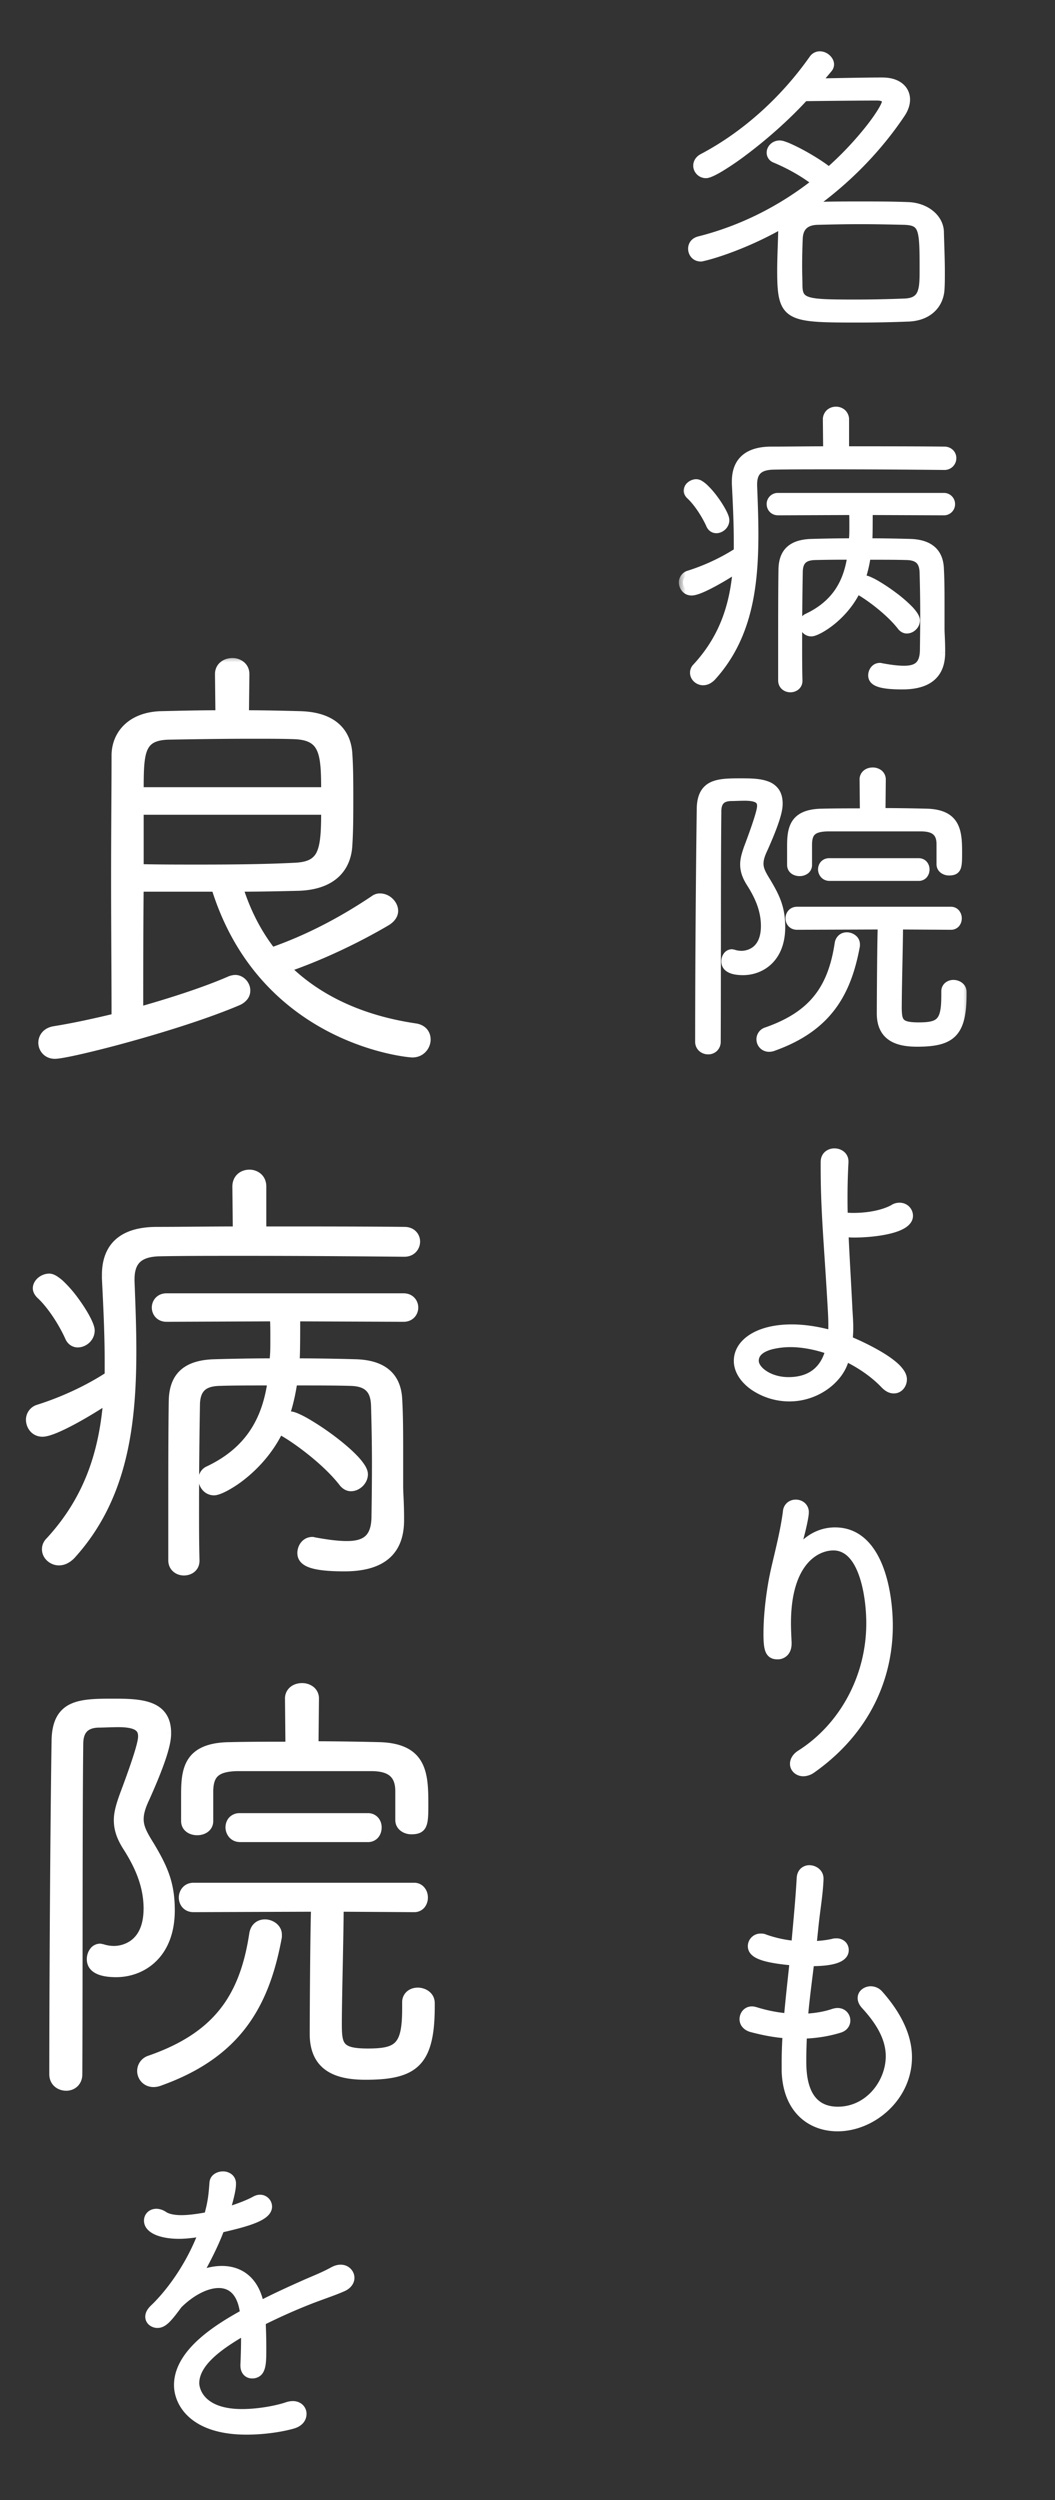
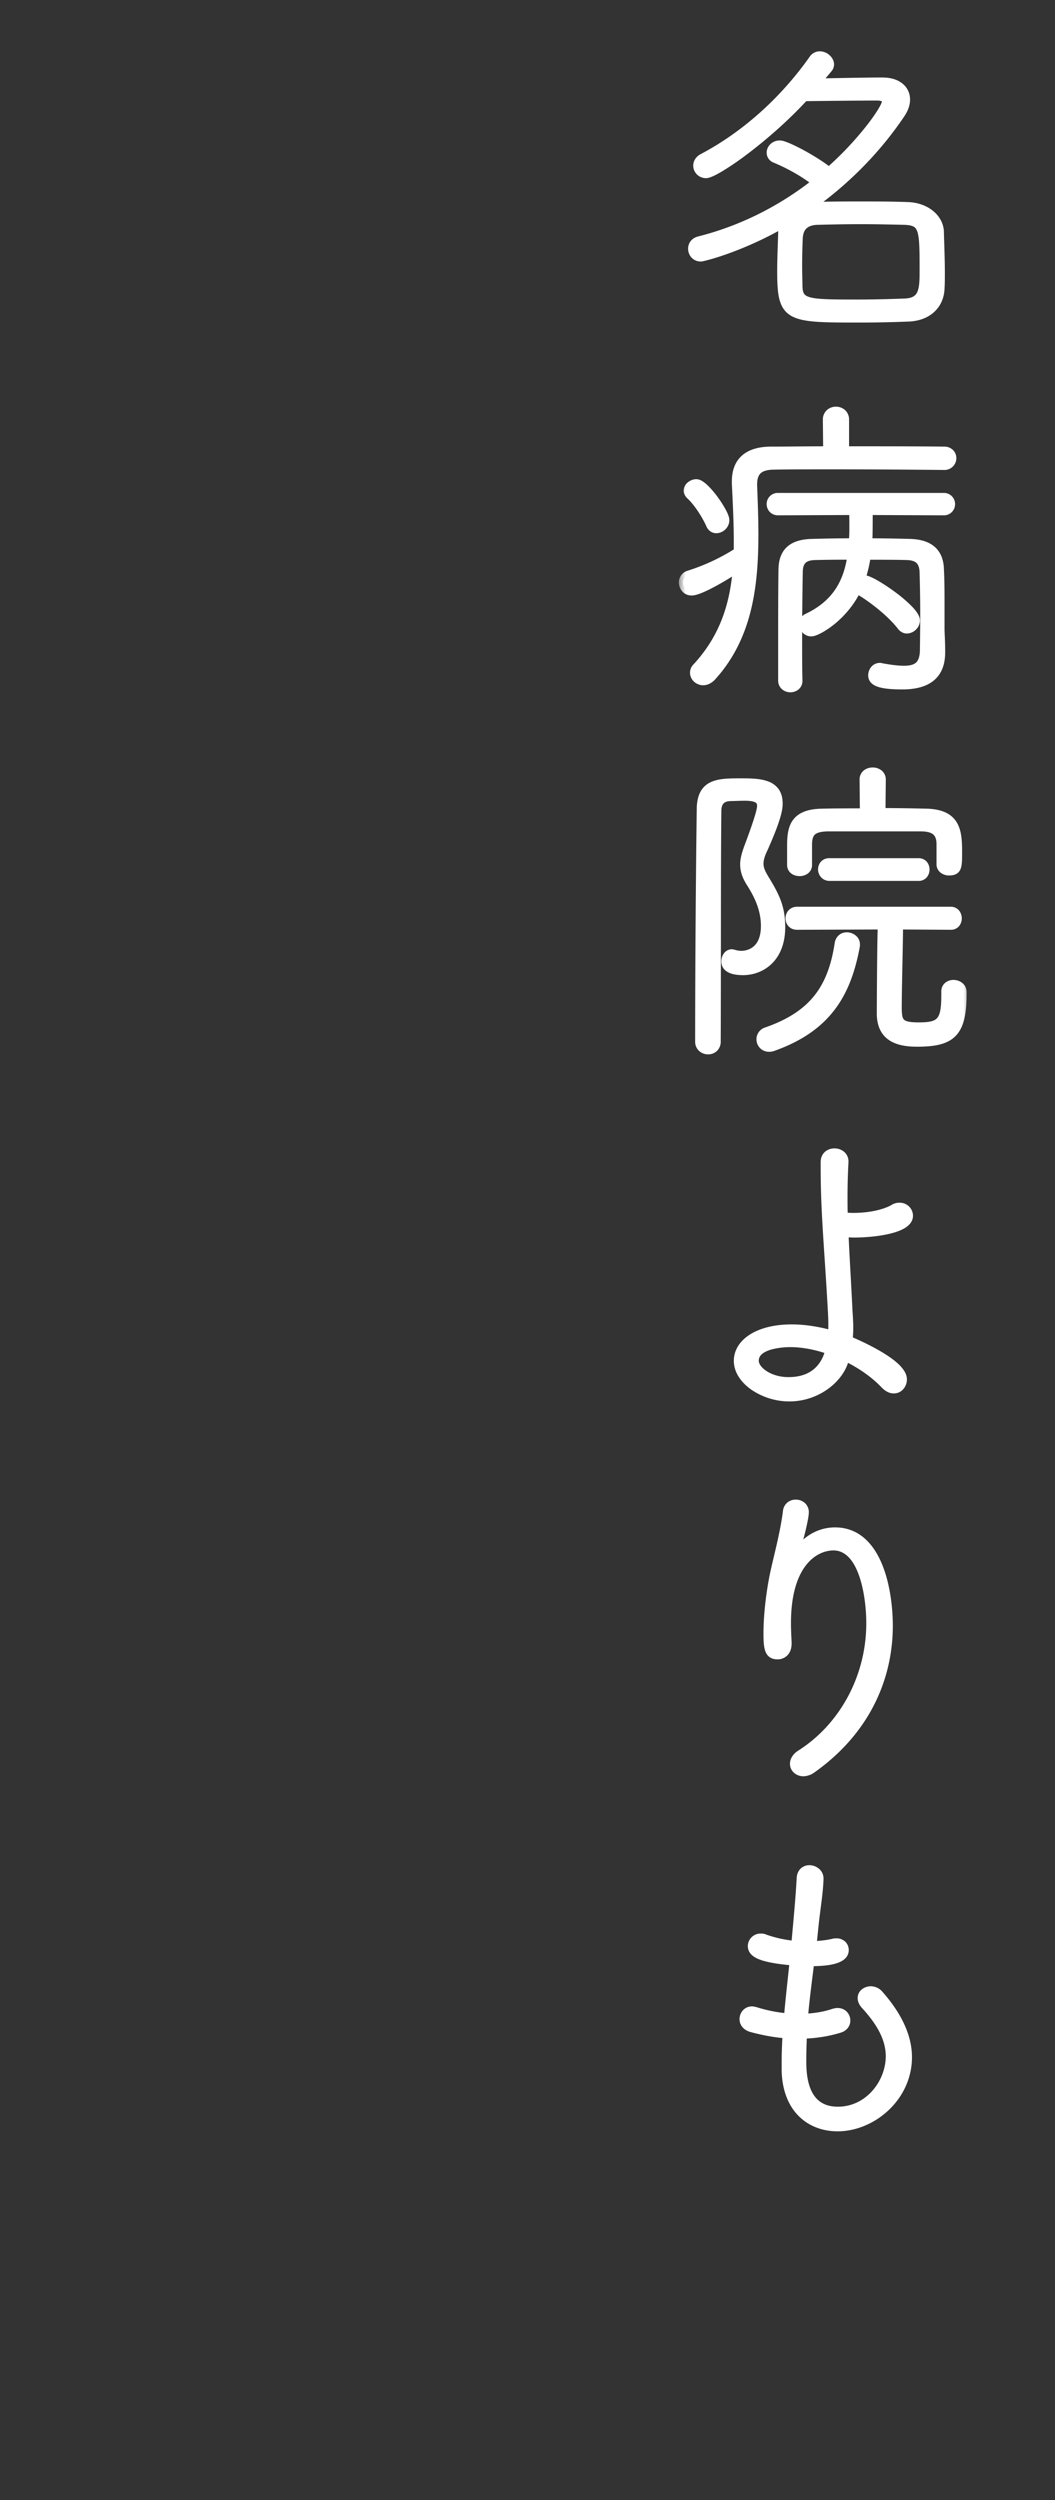
<svg xmlns="http://www.w3.org/2000/svg" width="76" height="180" fill="none">
  <rect width="100%" height="100%" fill="#333333" stroke="none" />
  <mask id="a" maskUnits="userSpaceOnUse" x="48.891" y="3.188" width="21" height="151" fill="#000">
    <path fill="#fff" d="M48.891 3.188h21v151h-21z" />
-     <path d="M67.696 16.668c.023.966.069 1.955.069 2.944 0 .39 0 .782-.023 1.173-.046 1.104-.828 2.024-2.346 2.07a89.507 89.507 0 0 1-3.496.069c-5.13 0-5.612-.023-5.612-3.358 0-.966.046-1.886.069-2.76 0-.276.069-.552.184-.782-3.197 1.863-5.934 2.507-6.05 2.507a.604.604 0 0 1-.62-.621c0-.253.138-.506.506-.598 3.105-.782 5.98-2.254 8.418-4.186-.828-.644-1.863-1.242-2.967-1.702-.207-.092-.3-.253-.3-.437 0-.276.254-.575.645-.575.483 0 2.668 1.196 3.542 1.932 2.576-2.277 4.117-4.6 4.117-5.014 0-.23-.184-.391-.644-.391-1.035 0-3.565.023-5.244.046-2.737 2.99-6.417 5.543-7.084 5.543a.614.614 0 0 1-.621-.598c0-.207.115-.437.39-.575 2.968-1.564 5.774-4.025 7.936-7.084a.579.579 0 0 1 .506-.276c.345 0 .713.322.713.644a.484.484 0 0 1-.115.299l-.851 1.012c1.449-.023 3.427-.07 4.715-.07h.046c1.104 0 1.679.576 1.679 1.289 0 .322-.115.667-.345 1.012-1.633 2.438-3.864 4.784-6.578 6.693.069 0 .138-.023.23-.023 1.104-.046 2.254-.046 3.404-.046s2.323 0 3.45.046c1.31.046 2.23.874 2.277 1.817Zm-2.6 5.129c1.38-.023 1.45-.874 1.45-2.254 0-3.06 0-3.611-1.426-3.657a141.87 141.87 0 0 0-3.151-.046c-1.058 0-2.093.023-3.06.046-1.034.023-1.333.598-1.38 1.219a50.5 50.5 0 0 0-.045 2.07c0 .529.023 1.035.023 1.426.023 1.242.69 1.265 4.186 1.265 1.08 0 2.23-.023 3.404-.07Zm-7.59 27.196v.023c0 .345-.275.529-.574.529-.276 0-.575-.184-.575-.552v-2.346c0-1.978 0-4.071.023-5.658.023-1.15.575-1.84 2.07-1.886.782-.023 1.863-.046 2.99-.046l.023-.3c.023-.23.023-.551.023-.92 0-.344 0-.735-.023-1.057l-5.405.023a.501.501 0 0 1-.53-.506c0-.253.185-.506.53-.506h11.914c.345 0 .529.253.529.506a.501.501 0 0 1-.53.506l-5.404-.023c0 .759 0 1.656-.023 2.07l-.023.207c1.15 0 2.254.023 3.059.046 1.38.046 2.07.667 2.116 1.84.046.85.046 1.748.046 2.507v1.817c0 .368.046.828.046 1.633v.069c0 1.219-.53 2.369-2.783 2.369-1.656 0-2.162-.253-2.162-.713 0-.3.207-.598.552-.598.046 0 .069.023.115.023.62.115 1.173.184 1.61.184.943 0 1.449-.345 1.449-1.472 0-.07.023-1.265.023-2.622 0-1.012-.023-2.116-.046-2.921-.023-.828-.414-1.173-1.22-1.196C64.637 40 63.534 40 62.43 40a9.52 9.52 0 0 1-.437 1.817c.092-.046.184-.092.299-.092.552 0 3.68 2.139 3.68 2.944 0 .345-.322.644-.644.644-.138 0-.276-.07-.391-.207-.828-1.081-2.323-2.162-2.967-2.53a.385.385 0 0 1-.184-.253c-.943 2.093-2.921 3.197-3.335 3.197-.345 0-.575-.3-.575-.598a.49.49 0 0 1 .299-.46c2.185-1.035 2.92-2.691 3.174-4.462-1.081 0-2.07 0-2.645.023-.782.023-1.15.345-1.173 1.127a312.94 312.94 0 0 0-.046 5.175c0 .897 0 1.817.023 2.668Zm2.094-16.56-.023-2.208c0-.437.322-.644.644-.644s.644.207.644.644v2.208c2.553 0 5.152 0 7.153.023.39 0 .575.276.575.529a.55.55 0 0 1-.575.552c-2.254-.023-5.29-.046-7.981-.046-1.656 0-3.197 0-4.324.023-1.104.023-1.472.506-1.472 1.38v.069c.046 1.173.092 2.346.092 3.496 0 3.864-.483 7.452-3.06 10.28-.206.208-.413.3-.62.3-.345 0-.644-.276-.644-.598 0-.138.046-.276.16-.391 2.002-2.162 2.715-4.554 2.922-7.13-.345.253-2.576 1.656-3.266 1.656-.391 0-.621-.322-.621-.644 0-.23.138-.46.414-.552a14.827 14.827 0 0 0 3.542-1.656v-.76c0-1.356-.07-2.736-.138-4.14v-.16c0-1.472.874-2.208 2.553-2.208 1.173 0 2.576-.023 4.025-.023Zm-8.004 5.658c-.161 0-.345-.092-.437-.322-.322-.713-.897-1.61-1.45-2.116-.114-.115-.16-.23-.16-.322 0-.276.299-.53.62-.53.599 0 2.07 2.117 2.07 2.646a.658.658 0 0 1-.643.644Zm-1.104 20.112c.046-1.84 1.242-1.863 2.898-1.863 1.357 0 2.69.046 2.69 1.518 0 .345-.068 1.012-1.08 3.266-.207.437-.3.759-.3 1.058 0 .414.185.759.53 1.31.69 1.15 1.035 1.933 1.035 3.267 0 2.254-1.45 3.15-2.737 3.15-.897 0-1.265-.275-1.265-.69 0-.298.184-.574.46-.574.023 0 .069.023.115.023.207.069.414.092.598.092.138 0 1.679-.023 1.679-2.093 0-1.22-.506-2.231-1.012-3.036-.345-.53-.483-.943-.483-1.403 0-.368.115-.76.299-1.265.874-2.323.92-2.76.92-2.944 0-.368-.184-.667-1.196-.667-.345 0-.76.023-1.012.023-.69.023-.966.39-.966 1.035-.046 3.818-.023 11.086-.046 16.583 0 .414-.3.62-.598.62-.322 0-.644-.206-.644-.62 0-4.255.046-12.328.115-16.79ZM68.11 71.382c0-.345.276-.53.575-.53.322 0 .644.208.644.576v.16c0 2.83-.805 3.474-3.266 3.474-1.334 0-2.6-.345-2.6-2.093 0-.851.024-5.106.07-6.348l-6.118.023c-.345 0-.53-.253-.53-.53a.52.52 0 0 1 .53-.528H68.5c.322 0 .483.276.483.529 0 .276-.161.529-.483.529l-3.75-.023c0 1.242-.091 4.577-.091 5.819 0 1.104.069 1.472 1.518 1.472 1.54 0 1.932-.322 1.932-2.231v-.3Zm-.345-9.154v-1.45c0-.896-.506-1.218-1.426-1.218h-6.716c-1.104.023-1.403.39-1.426 1.196v1.518c0 .345-.3.506-.598.506-.3 0-.598-.161-.598-.506v-1.196c0-1.265.023-2.53 2.23-2.553.898-.023 1.956-.023 3.014-.023l-.023-2.37c0-.39.322-.574.644-.574s.644.184.644.575l-.023 2.346c1.15 0 2.277.023 3.289.046 2.162.069 2.23 1.38 2.23 2.898 0 1.012-.022 1.31-.643 1.31-.3 0-.598-.183-.598-.505ZM55.735 75.36a.903.903 0 0 1-.321.069.599.599 0 0 1-.621-.598c0-.23.138-.483.437-.575 3.358-1.173 4.715-3.105 5.198-6.325.069-.368.322-.506.575-.506.322 0 .644.23.644.552v.115c-.621 3.38-2.001 5.865-5.911 7.268Zm10.443-12.236H59.76a.52.52 0 0 1-.53-.53c0-.252.162-.505.507-.505h6.44c.322 0 .483.253.483.506 0 .276-.161.529-.483.529Zm-5.264 34.579-.138.414c-.483 1.31-2.047 2.484-3.91 2.484-1.886 0-3.703-1.22-3.703-2.622 0-1.288 1.449-2.323 3.864-2.323.943 0 1.932.16 2.921.437.023-.253.023-.483.023-.736 0-.391-.023-.805-.046-1.196-.253-4.485-.506-6.923-.506-10.074v-.414c0-.483.345-.69.69-.69.368 0 .713.23.713.644v.046a44.983 44.983 0 0 0-.069 2.507c0 .46 0 .943.023 1.426.207 0 .437.023.667.023 1.794 0 2.76-.506 2.944-.621a.757.757 0 0 1 .414-.115c.391 0 .667.299.667.644 0 .966-2.484 1.265-3.956 1.265-.253 0-.483-.023-.69-.023.069 1.656.184 3.427.276 5.336.023.483.069.989.069 1.495 0 .299-.023.598-.046.874.207.092 3.91 1.61 3.91 2.829 0 .39-.276.713-.644.713-.207 0-.414-.092-.644-.322-.759-.805-1.771-1.495-2.829-2.001Zm-1.15-.483c-.966-.345-1.955-.53-2.829-.53-.207 0-2.576 0-2.576 1.289 0 .667 1.035 1.472 2.438 1.472 2.323 0 2.806-1.68 2.967-2.231Zm-2.556 14.845v.023c.046 0 .16-.184.253-.322.299-.506 1.242-1.495 2.69-1.495 3.175 0 3.865 4.393 3.865 6.785 0 3.657-1.564 7.521-5.543 10.327a1.103 1.103 0 0 1-.598.207c-.391 0-.667-.276-.667-.598 0-.23.138-.506.483-.713 3.059-1.955 5.014-5.52 5.014-9.407 0-1.909-.506-5.543-2.668-5.543-1.242 0-3.358 1.081-3.358 5.543 0 .414.023.874.046 1.38v.092c0 .575-.345.828-.713.828-.621 0-.713-.46-.713-1.564 0-1.61.276-3.45.529-4.554.276-1.219.69-2.783.874-4.232.046-.391.345-.552.62-.552.323 0 .645.207.645.621 0 .391-.391 2.001-.667 2.806-.07.207-.092.322-.092.368Zm.62 34.418c-.022.621-.045 1.242-.045 1.84 0 .966.023 3.657 2.576 3.657 2.254 0 3.749-2.047 3.749-3.933 0-1.334-.736-2.53-1.794-3.68-.161-.184-.23-.345-.23-.506 0-.322.299-.552.644-.552a.81.81 0 0 1 .598.276c1.265 1.426 2.07 2.967 2.07 4.531 0 2.875-2.553 5.037-5.06 5.037-1.91 0-3.634-1.242-3.726-4.025v-.621c0-.644.023-1.334.069-2.047-1.012-.069-1.886-.276-2.507-.437-.437-.115-.598-.391-.598-.644 0-.322.23-.621.598-.621.092 0 .16.023.253.046.713.23 1.54.391 2.346.46.115-1.334.276-2.737.414-4.048-2.392-.207-3.013-.575-3.013-1.104 0-.299.253-.598.62-.598.093 0 .185 0 .277.046a8.75 8.75 0 0 0 2.23.483c.208-2.277.323-3.542.392-4.807.023-.46.322-.644.62-.644.346 0 .714.253.714.667v.046c-.046 1.127-.23 2.07-.368 3.427l-.138 1.334c.529-.023 1.035-.069 1.518-.184.069-.023.16-.023.207-.023.39 0 .598.253.598.552 0 .828-1.771.851-2.484.851-.161 1.311-.345 2.668-.46 4.025.736-.023 1.495-.138 2.162-.368.092-.023.184-.046.276-.046.39 0 .62.299.62.598 0 .253-.16.506-.505.598a9.857 9.857 0 0 1-2.622.414Z" />
  </mask>
  <path d="M67.696 16.668c.023.966.069 1.955.069 2.944 0 .39 0 .782-.023 1.173-.046 1.104-.828 2.024-2.346 2.07a89.507 89.507 0 0 1-3.496.069c-5.13 0-5.612-.023-5.612-3.358 0-.966.046-1.886.069-2.76 0-.276.069-.552.184-.782-3.197 1.863-5.934 2.507-6.05 2.507a.604.604 0 0 1-.62-.621c0-.253.138-.506.506-.598 3.105-.782 5.98-2.254 8.418-4.186-.828-.644-1.863-1.242-2.967-1.702-.207-.092-.3-.253-.3-.437 0-.276.254-.575.645-.575.483 0 2.668 1.196 3.542 1.932 2.576-2.277 4.117-4.6 4.117-5.014 0-.23-.184-.391-.644-.391-1.035 0-3.565.023-5.244.046-2.737 2.99-6.417 5.543-7.084 5.543a.614.614 0 0 1-.621-.598c0-.207.115-.437.39-.575 2.968-1.564 5.774-4.025 7.936-7.084a.579.579 0 0 1 .506-.276c.345 0 .713.322.713.644a.484.484 0 0 1-.115.299l-.851 1.012c1.449-.023 3.427-.07 4.715-.07h.046c1.104 0 1.679.576 1.679 1.289 0 .322-.115.667-.345 1.012-1.633 2.438-3.864 4.784-6.578 6.693.069 0 .138-.023.23-.023 1.104-.046 2.254-.046 3.404-.046s2.323 0 3.45.046c1.31.046 2.23.874 2.277 1.817Zm-2.6 5.129c1.38-.023 1.45-.874 1.45-2.254 0-3.06 0-3.611-1.426-3.657a141.87 141.87 0 0 0-3.151-.046c-1.058 0-2.093.023-3.06.046-1.034.023-1.333.598-1.38 1.219a50.5 50.5 0 0 0-.045 2.07c0 .529.023 1.035.023 1.426.023 1.242.69 1.265 4.186 1.265 1.08 0 2.23-.023 3.404-.07Zm-7.59 27.196v.023c0 .345-.275.529-.574.529-.276 0-.575-.184-.575-.552v-2.346c0-1.978 0-4.071.023-5.658.023-1.15.575-1.84 2.07-1.886.782-.023 1.863-.046 2.99-.046l.023-.3c.023-.23.023-.551.023-.92 0-.344 0-.735-.023-1.057l-5.405.023a.501.501 0 0 1-.53-.506c0-.253.185-.506.53-.506h11.914c.345 0 .529.253.529.506a.501.501 0 0 1-.53.506l-5.404-.023c0 .759 0 1.656-.023 2.07l-.023.207c1.15 0 2.254.023 3.059.046 1.38.046 2.07.667 2.116 1.84.046.85.046 1.748.046 2.507v1.817c0 .368.046.828.046 1.633v.069c0 1.219-.53 2.369-2.783 2.369-1.656 0-2.162-.253-2.162-.713 0-.3.207-.598.552-.598.046 0 .069.023.115.023.62.115 1.173.184 1.61.184.943 0 1.449-.345 1.449-1.472 0-.07.023-1.265.023-2.622 0-1.012-.023-2.116-.046-2.921-.023-.828-.414-1.173-1.22-1.196C64.637 40 63.534 40 62.43 40a9.52 9.52 0 0 1-.437 1.817c.092-.046.184-.092.299-.092.552 0 3.68 2.139 3.68 2.944 0 .345-.322.644-.644.644-.138 0-.276-.07-.391-.207-.828-1.081-2.323-2.162-2.967-2.53a.385.385 0 0 1-.184-.253c-.943 2.093-2.921 3.197-3.335 3.197-.345 0-.575-.3-.575-.598a.49.49 0 0 1 .299-.46c2.185-1.035 2.92-2.691 3.174-4.462-1.081 0-2.07 0-2.645.023-.782.023-1.15.345-1.173 1.127a312.94 312.94 0 0 0-.046 5.175c0 .897 0 1.817.023 2.668Zm2.094-16.56-.023-2.208c0-.437.322-.644.644-.644s.644.207.644.644v2.208c2.553 0 5.152 0 7.153.023.39 0 .575.276.575.529a.55.55 0 0 1-.575.552c-2.254-.023-5.29-.046-7.981-.046-1.656 0-3.197 0-4.324.023-1.104.023-1.472.506-1.472 1.38v.069c.046 1.173.092 2.346.092 3.496 0 3.864-.483 7.452-3.06 10.28-.206.208-.413.3-.62.3-.345 0-.644-.276-.644-.598 0-.138.046-.276.16-.391 2.002-2.162 2.715-4.554 2.922-7.13-.345.253-2.576 1.656-3.266 1.656-.391 0-.621-.322-.621-.644 0-.23.138-.46.414-.552a14.827 14.827 0 0 0 3.542-1.656v-.76c0-1.356-.07-2.736-.138-4.14v-.16c0-1.472.874-2.208 2.553-2.208 1.173 0 2.576-.023 4.025-.023Zm-8.004 5.658c-.161 0-.345-.092-.437-.322-.322-.713-.897-1.61-1.45-2.116-.114-.115-.16-.23-.16-.322 0-.276.299-.53.62-.53.599 0 2.07 2.117 2.07 2.646a.658.658 0 0 1-.643.644Zm-1.104 20.112c.046-1.84 1.242-1.863 2.898-1.863 1.357 0 2.69.046 2.69 1.518 0 .345-.068 1.012-1.08 3.266-.207.437-.3.759-.3 1.058 0 .414.185.759.53 1.31.69 1.15 1.035 1.933 1.035 3.267 0 2.254-1.45 3.15-2.737 3.15-.897 0-1.265-.275-1.265-.69 0-.298.184-.574.46-.574.023 0 .069.023.115.023.207.069.414.092.598.092.138 0 1.679-.023 1.679-2.093 0-1.22-.506-2.231-1.012-3.036-.345-.53-.483-.943-.483-1.403 0-.368.115-.76.299-1.265.874-2.323.92-2.76.92-2.944 0-.368-.184-.667-1.196-.667-.345 0-.76.023-1.012.023-.69.023-.966.39-.966 1.035-.046 3.818-.023 11.086-.046 16.583 0 .414-.3.62-.598.62-.322 0-.644-.206-.644-.62 0-4.255.046-12.328.115-16.79ZM68.11 71.382c0-.345.276-.53.575-.53.322 0 .644.208.644.576v.16c0 2.83-.805 3.474-3.266 3.474-1.334 0-2.6-.345-2.6-2.093 0-.851.024-5.106.07-6.348l-6.118.023c-.345 0-.53-.253-.53-.53a.52.52 0 0 1 .53-.528H68.5c.322 0 .483.276.483.529 0 .276-.161.529-.483.529l-3.75-.023c0 1.242-.091 4.577-.091 5.819 0 1.104.069 1.472 1.518 1.472 1.54 0 1.932-.322 1.932-2.231v-.3Zm-.345-9.154v-1.45c0-.896-.506-1.218-1.426-1.218h-6.716c-1.104.023-1.403.39-1.426 1.196v1.518c0 .345-.3.506-.598.506-.3 0-.598-.161-.598-.506v-1.196c0-1.265.023-2.53 2.23-2.553.898-.023 1.956-.023 3.014-.023l-.023-2.37c0-.39.322-.574.644-.574s.644.184.644.575l-.023 2.346c1.15 0 2.277.023 3.289.046 2.162.069 2.23 1.38 2.23 2.898 0 1.012-.022 1.31-.643 1.31-.3 0-.598-.183-.598-.505ZM55.735 75.36a.903.903 0 0 1-.321.069.599.599 0 0 1-.621-.598c0-.23.138-.483.437-.575 3.358-1.173 4.715-3.105 5.198-6.325.069-.368.322-.506.575-.506.322 0 .644.23.644.552v.115c-.621 3.38-2.001 5.865-5.911 7.268Zm10.443-12.236H59.76a.52.52 0 0 1-.53-.53c0-.252.162-.505.507-.505h6.44c.322 0 .483.253.483.506 0 .276-.161.529-.483.529Zm-5.264 34.579-.138.414c-.483 1.31-2.047 2.484-3.91 2.484-1.886 0-3.703-1.22-3.703-2.622 0-1.288 1.449-2.323 3.864-2.323.943 0 1.932.16 2.921.437.023-.253.023-.483.023-.736 0-.391-.023-.805-.046-1.196-.253-4.485-.506-6.923-.506-10.074v-.414c0-.483.345-.69.69-.69.368 0 .713.23.713.644v.046a44.983 44.983 0 0 0-.069 2.507c0 .46 0 .943.023 1.426.207 0 .437.023.667.023 1.794 0 2.76-.506 2.944-.621a.757.757 0 0 1 .414-.115c.391 0 .667.299.667.644 0 .966-2.484 1.265-3.956 1.265-.253 0-.483-.023-.69-.023.069 1.656.184 3.427.276 5.336.023.483.069.989.069 1.495 0 .299-.023.598-.046.874.207.092 3.91 1.61 3.91 2.829 0 .39-.276.713-.644.713-.207 0-.414-.092-.644-.322-.759-.805-1.771-1.495-2.829-2.001Zm-1.15-.483c-.966-.345-1.955-.53-2.829-.53-.207 0-2.576 0-2.576 1.289 0 .667 1.035 1.472 2.438 1.472 2.323 0 2.806-1.68 2.967-2.231Zm-2.556 14.845v.023c.046 0 .16-.184.253-.322.299-.506 1.242-1.495 2.69-1.495 3.175 0 3.865 4.393 3.865 6.785 0 3.657-1.564 7.521-5.543 10.327a1.103 1.103 0 0 1-.598.207c-.391 0-.667-.276-.667-.598 0-.23.138-.506.483-.713 3.059-1.955 5.014-5.52 5.014-9.407 0-1.909-.506-5.543-2.668-5.543-1.242 0-3.358 1.081-3.358 5.543 0 .414.023.874.046 1.38v.092c0 .575-.345.828-.713.828-.621 0-.713-.46-.713-1.564 0-1.61.276-3.45.529-4.554.276-1.219.69-2.783.874-4.232.046-.391.345-.552.62-.552.323 0 .645.207.645.621 0 .391-.391 2.001-.667 2.806-.07.207-.092.322-.092.368Zm.62 34.418c-.022.621-.045 1.242-.045 1.84 0 .966.023 3.657 2.576 3.657 2.254 0 3.749-2.047 3.749-3.933 0-1.334-.736-2.53-1.794-3.68-.161-.184-.23-.345-.23-.506 0-.322.299-.552.644-.552a.81.81 0 0 1 .598.276c1.265 1.426 2.07 2.967 2.07 4.531 0 2.875-2.553 5.037-5.06 5.037-1.91 0-3.634-1.242-3.726-4.025v-.621c0-.644.023-1.334.069-2.047-1.012-.069-1.886-.276-2.507-.437-.437-.115-.598-.391-.598-.644 0-.322.23-.621.598-.621.092 0 .16.023.253.046.713.23 1.54.391 2.346.46.115-1.334.276-2.737.414-4.048-2.392-.207-3.013-.575-3.013-1.104 0-.299.253-.598.62-.598.093 0 .185 0 .277.046a8.75 8.75 0 0 0 2.23.483c.208-2.277.323-3.542.392-4.807.023-.46.322-.644.62-.644.346 0 .714.253.714.667v.046c-.046 1.127-.23 2.07-.368 3.427l-.138 1.334c.529-.023 1.035-.069 1.518-.184.069-.023.16-.023.207-.023.39 0 .598.253.598.552 0 .828-1.771.851-2.484.851-.161 1.311-.345 2.668-.46 4.025.736-.023 1.495-.138 2.162-.368.092-.023.184-.046.276-.046.39 0 .62.299.62.598 0 .253-.16.506-.505.598a9.857 9.857 0 0 1-2.622.414Z" fill="#fff" />
  <path d="m67.696 16.668.3-.007v-.008l-.3.015Zm.046 4.117-.3-.018v.005l.3.013Zm-2.346 2.07-.01-.3h-.002l.012.3Zm-9.04-6.05.3.009v-.008h-.3Zm.185-.781.268.134.45-.9-.87.507.152.259Zm-6.164 1.288.073.29-.073-.29Zm8.418-4.186.186.235.3-.237-.302-.235-.184.237Zm-2.967-1.702-.122.274.006.003.116-.277Zm3.887.92-.193.23.198.166.194-.171-.2-.225Zm-1.771-5.36-.004-.3-.13.003-.087.095.22.203Zm-7.314 4.37.134.27.006-.004-.14-.265Zm7.935-7.083.245.173.005-.007-.25-.166Zm1.104.667.23.193.005-.007.005-.006-.24-.18Zm-.851 1.012-.23-.193-.423.503.658-.01-.005-.3Zm6.095 2.23.25.168-.25-.167Zm-6.578 6.694-.173-.246-.775.546h.948v-.3Zm.23-.023v.3h.012l-.012-.3Zm6.854 0-.012.3h.001l.01-.3Zm-.322 6.946-.005-.3h-.007l.012.3Zm.023-5.911.01-.3h-.004l-.006.3Zm-6.21 0 .007.3-.007-.3Zm-1.38 1.219-.3-.022v.009l.3.013Zm-.023 3.496h-.3v.005l.3-.005Zm9.889-3.926c.023.976.069 1.952.069 2.937h.6c0-.993-.046-1.995-.07-2.951l-.599.014Zm.069 2.937c0 .392 0 .775-.023 1.155l.6.035c.023-.4.023-.8.023-1.19h-.6Zm-.023 1.16c-.02.484-.2.914-.528 1.228-.329.313-.828.534-1.527.555l.018.6c.82-.025 1.47-.288 1.923-.722.454-.433.688-1.015.714-1.636l-.6-.025Zm-2.058 1.783c-1.169.046-2.338.069-3.484.069v.6c1.154 0 2.33-.023 3.508-.07l-.024-.599Zm-3.484.069c-1.286 0-2.266-.002-3.02-.055-.76-.054-1.244-.158-1.564-.336-.296-.164-.474-.404-.583-.813-.114-.428-.145-1.018-.145-1.854h-.6c0 .831.029 1.495.166 2.009.142.533.405.924.871 1.183.442.245 1.04.355 1.813.41.78.055 1.784.056 3.062.056v-.6Zm-5.312-3.058c0-.961.045-1.869.069-2.752l-.6-.016c-.023.864-.07 1.797-.07 2.768h.6Zm.069-2.76c0-.228.058-.459.152-.648l-.536-.268c-.136.27-.216.592-.216.916h.6Zm-.267-1.041a25.19 25.19 0 0 1-4.13 1.928c-.543.195-.988.331-1.304.419a8.982 8.982 0 0 1-.469.116c-.035.007-.022.003.005.003v.6c.041 0 .089-.01.108-.013a9.683 9.683 0 0 0 .516-.128c.33-.091.79-.232 1.346-.432a25.79 25.79 0 0 0 4.23-1.975l-.302-.518Zm-5.898 2.466c-.204 0-.321-.142-.321-.321h-.6c0 .465.343.92.92.92v-.6Zm-.321-.321a.29.29 0 0 1 .054-.178c.033-.045.097-.097.225-.13l-.146-.581c-.24.06-.43.18-.557.348a.888.888 0 0 0-.176.54h.6Zm.28-.307c3.148-.793 6.06-2.285 8.53-4.242l-.372-.47c-2.407 1.907-5.244 3.359-8.305 4.13l.146.582Zm8.528-4.714c-.85-.662-1.91-1.273-3.036-1.742l-.23.554c1.081.45 2.093 1.035 2.898 1.662l.368-.474Zm-3.03-1.74a.215.215 0 0 1-.097-.073.157.157 0 0 1-.023-.09h-.6a.76.76 0 0 0 .477.712l.244-.548Zm-.12-.162c0-.103.111-.275.344-.275v-.6c-.55 0-.944.426-.944.875h.6Zm.344-.275h.003l.01.001.035.006c.03.006.069.017.116.032.095.03.213.075.351.135.276.119.613.286.965.48.71.387 1.454.859 1.869 1.207l.386-.459c-.46-.387-1.245-.881-1.967-1.276a12.81 12.81 0 0 0-1.015-.503 4.451 4.451 0 0 0-.407-.156 1.207 1.207 0 0 0-.346-.067v.6Zm3.74 1.857a24.066 24.066 0 0 0 3.064-3.248c.359-.465.64-.876.832-1.2a4.12 4.12 0 0 0 .226-.43.96.96 0 0 0 .097-.361h-.6c0-.017 0 .015-.046.12-.04.093-.104.215-.193.365-.177.298-.443.688-.791 1.14a23.467 23.467 0 0 1-2.986 3.164l.398.45Zm4.219-5.24a.62.62 0 0 0-.283-.53c-.174-.117-.404-.16-.661-.16v.6c.203 0 .295.037.328.059a.068.068 0 0 1 .013.01v.001l.001.004c.001.003.002.008.002.017h.6Zm-.944-.69c-1.037 0-3.569.023-5.248.046l.008.6c1.679-.023 4.207-.046 5.24-.046v-.6Zm-5.465.143c-1.354 1.479-2.944 2.853-4.278 3.856-.667.501-1.265.907-1.735 1.186-.235.14-.433.245-.589.314-.077.035-.14.059-.189.073-.051.016-.073.017-.072.017v.6c.153 0 .335-.066.506-.142.184-.082.404-.2.65-.346a20.73 20.73 0 0 0 1.79-1.223c1.357-1.02 2.976-2.418 4.36-3.93l-.443-.405Zm-6.863 5.446a.314.314 0 0 1-.321-.298h-.6c0 .457.38.898.92.898v-.6Zm-.321-.298c0-.09.047-.218.225-.307l-.268-.537c-.375.188-.557.52-.557.844h.6Zm.23-.31c3.012-1.587 5.853-4.08 8.04-7.176l-.49-.346c-2.135 3.022-4.906 5.45-7.829 6.991l.28.531Zm8.046-7.183c.075-.113.16-.142.256-.142v-.6a.878.878 0 0 0-.756.41l.5.332Zm.256-.142a.46.46 0 0 1 .286.125c.094.084.127.17.127.219h.6c0-.273-.152-.51-.327-.667a1.055 1.055 0 0 0-.686-.277v.6Zm.413.344c0 .024-.006.053-.055.119l.48.36a.782.782 0 0 0 .175-.48h-.6Zm-.045.106-.85 1.012.459.386.85-1.012-.459-.386Zm-.616 1.505c1.453-.023 3.425-.07 4.71-.07v-.6c-1.291 0-3.275.047-4.72.07l.01.6Zm4.71-.07h.046v-.6h-.046v.6Zm.046 0c.502 0 .848.131 1.062.309.21.173.317.41.317.68h.6c0-.443-.181-.85-.535-1.143-.349-.288-.842-.445-1.444-.445v.6Zm1.379.989c0 .25-.09.538-.295.845l.5.333c.254-.382.395-.784.395-1.178h-.6Zm-.294.845c-1.613 2.408-3.818 4.727-6.502 6.614l.346.491c2.744-1.93 5.001-4.303 6.654-6.771l-.498-.334Zm-6.33 7.16c.063 0 .124-.01.153-.015a.501.501 0 0 1 .078-.008v-.6c-.07 0-.13.009-.17.015a.528.528 0 0 1-.06.008v.6Zm.243-.024a82.765 82.765 0 0 1 3.392-.045v-.6c-1.149 0-2.305 0-3.417.046l.025.6Zm3.392-.045c1.151 0 2.318 0 3.438.046l.024-.6c-1.134-.046-2.313-.046-3.462-.046v.6Zm3.44.046c1.204.042 1.951.79 1.987 1.531l.6-.029c-.056-1.144-1.15-2.052-2.567-2.102l-.02.6Zm-.307 6.946c.373-.007.687-.069.942-.202.262-.137.444-.338.564-.585.117-.239.174-.515.204-.805.03-.292.034-.617.034-.962h-.6c0 .345-.005.643-.03.9-.027.258-.074.455-.147.604a.67.67 0 0 1-.302.316c-.146.076-.358.129-.675.134l.01.6Zm1.744-2.554c0-.762 0-1.378-.023-1.87-.022-.486-.068-.88-.171-1.185-.108-.32-.285-.558-.567-.707-.264-.14-.589-.183-.955-.195l-.02.6c.347.01.557.053.694.126.119.063.21.162.28.369.074.22.118.542.14 1.02.022.474.022 1.074.022 1.842h.6Zm-1.72-3.957a142.09 142.09 0 0 0-3.157-.046v.6c1.054 0 2.109.023 3.144.046l.013-.6Zm-3.157-.046c-1.062 0-2.1.023-3.066.046l.014.6c.966-.023 1.998-.046 3.052-.046v-.6Zm-3.066.046c-.573.013-.993.18-1.273.48-.275.294-.374.67-.4 1.017l.6.044c.02-.274.093-.496.238-.65.14-.15.387-.281.849-.291l-.014-.6Zm-1.673 1.506a50.692 50.692 0 0 0-.046 2.083h.6c0-.754.023-1.532.046-2.057l-.6-.026Zm-.046 2.083c0 .268.006.53.012.772.005.243.01.463.01.654h.6c0-.2-.005-.429-.01-.669a31.43 31.43 0 0 1-.012-.757h-.6Zm.023 1.431c.006.33.054.635.224.885.176.259.447.407.79.498.337.09.777.132 1.335.154.561.021 1.265.023 2.137.023v-.6c-.876 0-1.567-.002-2.114-.023-.551-.021-.935-.062-1.205-.134-.264-.07-.382-.16-.447-.255-.07-.104-.115-.267-.12-.559l-.6.011Zm4.486 1.56c1.085 0 2.239-.023 3.416-.07l-.024-.599c-1.17.046-2.315.069-3.392.069v.6Zm-4.186 26.827h.3v-.008l-.3.008Zm-1.127-8.004-.3-.006v.002l.3.004Zm2.07-1.886-.009-.3.009.3Zm2.99-.046v.3h.278l.021-.277-.3-.023Zm.023-.3-.299-.03v.008l.299.023Zm0-1.977.3-.022-.02-.28-.281.002v.3Zm-5.405.023v.3h.001l-.001-.3Zm11.914 0-.001.3v-.3Zm-5.405-.023.001-.3-.301-.002v.302h.3Zm-.023 2.07.298.033.001-.008v-.009l-.3-.016Zm-.023.207-.298-.033-.037.333h.335v-.3Zm3.059.046.01-.3h-.002l-.008.3Zm2.116 1.84-.3.012v.004l.3-.016ZM63.51 48.05l.055-.295-.028-.005h-.027v.3Zm3.036-6.831-.3.008.3-.008Zm-1.22-1.196-.01.3h.002l.009-.3ZM62.43 40v-.3h-.259l-.038.256.297.044Zm-.437 1.817-.282-.102-.254.705.67-.335-.134-.268Zm2.944 3.289-.239.182.008.01.23-.192Zm-2.967-2.53-.154.257.005.003.149-.26Zm-.184-.253.29-.073-.209-.838-.355.788.274.123Zm-3.611 2.139.122.274.006-.003-.128-.271ZM61.348 40l.297.042.049-.342h-.346v.3Zm-2.645.023.009.3h.003l-.012-.3ZM57.53 41.15l-.3-.009v.004l.3.005Zm2.07-8.717v.3h.303l-.003-.303-.3.003Zm-.023-2.208h-.3v.003l.3-.003Zm1.288 2.208h-.3v.3h.3v-.3Zm7.153.023-.004.3h.004v-.3Zm0 1.08-.003.3h.003v-.3Zm-12.305-.022-.006-.3.006.3Zm-1.472 1.449h-.3v.012l.3-.012ZM51.274 48.74l.212.212.01-.01-.222-.202Zm-1.104-.69.212.212.008-.008-.22-.204Zm2.92-7.13.3.024.053-.654-.53.388.178.242Zm-3.472.46-.09-.286-.005.001.095.285Zm3.542-1.656.164.251.136-.089v-.162h-.3Zm-.138-4.9h-.3v.016l.3-.015Zm-1.863 2.945.279-.112-.006-.012-.273.124Zm-1.45-2.116-.212.212.01.009.203-.221Zm7.498 13.34v.023h.6v-.023h-.6Zm0 .023c0 .084-.03.132-.068.164a.324.324 0 0 1-.207.065v.6a.921.921 0 0 0 .592-.205.795.795 0 0 0 .283-.624h-.6Zm-.275.229a.314.314 0 0 1-.198-.068c-.042-.035-.077-.09-.077-.184h-.6c0 .274.115.495.29.643.17.143.384.209.585.209v-.6Zm-.275-.252v-2.346h-.6v2.346h.6Zm0-2.346c0-1.979 0-4.07.023-5.654l-.6-.009c-.023 1.59-.023 3.686-.023 5.663h.6Zm.023-5.652c.01-.532.142-.903.393-1.15.253-.248.678-.42 1.386-.442l-.018-.6c-.787.024-1.386.22-1.788.615-.405.397-.56.947-.573 1.565l.6.012Zm1.779-1.592c.78-.023 1.858-.046 2.98-.046v-.6c-1.13 0-2.214.023-2.998.046l.018.6Zm3.28-.323.023-.3-.598-.045-.023.299.598.046Zm.022-.292c.025-.249.025-.589.025-.95h-.6c0 .374 0 .678-.022.89l.597.06Zm.025-.95c0-.342 0-.745-.024-1.08l-.598.043c.022.31.022.689.022 1.037h.6Zm-.324-1.358-5.405.023.002.6 5.405-.023-.002-.6Zm-5.404.023c-.094 0-.146-.032-.175-.064a.21.21 0 0 1-.054-.142h-.6c0 .4.3.806.829.806v-.6Zm-.23-.206a.21.21 0 0 1 .055-.143c.03-.031.08-.063.175-.063v-.6a.8.8 0 0 0-.83.806h.6Zm.23-.206h11.914v-.6H56.058v.6Zm11.914 0c.094 0 .146.032.175.063a.21.21 0 0 1 .054.143h.6a.8.8 0 0 0-.83-.806v.6Zm.229.206a.21.21 0 0 1-.054.142c-.03.032-.081.064-.175.064v.6a.8.8 0 0 0 .829-.806h-.6Zm-.228.206-5.405-.023-.002.6 5.405.023.002-.6Zm-5.706.277c0 .764 0 1.65-.023 2.053l.6.033c.023-.424.023-1.333.023-2.086h-.6Zm-.021 2.037-.023.207.596.066.023-.207-.596-.066Zm.275.54c1.146 0 2.247.023 3.05.046l.017-.6c-.806-.023-1.913-.046-3.067-.046v.6Zm3.049.046c.652.021 1.091.178 1.37.423.273.239.435.6.456 1.129l.6-.024c-.026-.645-.231-1.18-.66-1.556-.422-.37-1.018-.548-1.746-.572l-.02.6Zm1.826 1.556c.046.842.046 1.73.046 2.49h.6c0-.757 0-1.662-.047-2.522l-.599.032Zm.046 2.49v1.818h.6V43.45h-.6Zm0 1.818c0 .192.012.41.023.666.012.259.023.57.023.967h.6c0-.409-.012-.73-.023-.994-.012-.267-.023-.464-.023-.64h-.6Zm.046 1.633v.069h.6v-.07h-.6Zm0 .069c0 .572-.125 1.075-.465 1.436-.337.358-.938.633-2.018.633v.6c1.174 0 1.964-.3 2.455-.822.488-.519.628-1.2.628-1.847h-.6Zm-2.483 2.069c-.824 0-1.32-.065-1.6-.166a.518.518 0 0 1-.226-.133.163.163 0 0 1-.036-.114h-.6c0 .175.05.347.174.497.119.143.287.243.484.314.386.14.972.202 1.804.202v-.6Zm-1.862-.413c0-.084.03-.163.075-.218a.22.22 0 0 1 .177-.08v-.6c-.556 0-.852.482-.852.898h.6Zm.252-.298c-.03 0-.055-.01-.038-.004.018.006.076.027.153.027v-.6c.03 0 .054.01.037.004s-.076-.027-.152-.027v.6Zm.06.018c.628.116 1.2.189 1.665.189v-.6c-.41 0-.941-.065-1.556-.18l-.109.59Zm1.665.189c.497 0 .954-.089 1.282-.394.333-.309.467-.778.467-1.378h-.6c0 .526-.12.794-.275.939-.16.149-.428.233-.874.233v.6Zm1.749-1.772.011-.825c.006-.478.012-1.117.012-1.797h-.6c0 .677-.006 1.314-.012 1.79-.005.472-.011.795-.011.832h.6Zm.023-2.622c0-1.016-.023-2.123-.046-2.93l-.6.017c.023.804.046 1.905.046 2.913h.6Zm-.046-2.93c-.013-.455-.128-.84-.409-1.108-.278-.266-.664-.367-1.102-.38l-.017.6c.368.011.58.094.704.214.122.116.214.319.224.691l.6-.016Zm-1.51-1.487c-.695-.023-1.806-.023-2.907-.023v.6c1.106 0 2.204 0 2.888.023l.02-.6Zm-3.204.233a9.223 9.223 0 0 1-.422 1.76l.564.202a9.81 9.81 0 0 0 .452-1.874l-.594-.088Zm-.006 2.13c.099-.05.13-.061.165-.061v-.6c-.196 0-.348.08-.433.123l.268.537Zm.165-.061c-.008 0 .005 0 .047.011.038.012.088.03.15.057.124.054.281.135.461.239.36.206.792.492 1.21.803.418.313.812.645 1.098.942.144.15.254.283.326.396.077.12.088.182.088.196h.6c0-.188-.087-.369-.183-.52a3.286 3.286 0 0 0-.398-.488 9.922 9.922 0 0 0-1.173-1.007 13.264 13.264 0 0 0-1.269-.843 5.4 5.4 0 0 0-.521-.268c-.138-.06-.298-.118-.436-.118v.6Zm3.38 2.644a.34.34 0 0 1-.11.237.351.351 0 0 1-.234.107v.6a.948.948 0 0 0 .652-.278.939.939 0 0 0 .292-.666h-.6Zm-.344.344c-.031 0-.09-.014-.16-.1l-.462.385c.16.191.377.315.622.315v-.6Zm-.153-.09c-.86-1.123-2.392-2.228-3.056-2.608l-.298.521c.624.357 2.083 1.414 2.878 2.452l.476-.365Zm-3.05-2.604a.09.09 0 0 1-.032-.028.13.13 0 0 1-.016-.041l-.582.146c.037.147.12.317.32.437l.31-.514Zm-.613-.12c-.448.995-1.144 1.758-1.78 2.274-.319.258-.618.45-.858.576-.12.063-.222.108-.3.137-.087.031-.124.034-.123.034v.6c.104 0 .22-.032.325-.07.112-.04.24-.097.378-.17.277-.146.609-.36.955-.64.691-.56 1.455-1.395 1.95-2.494l-.547-.246Zm-3.061 3.02c-.15 0-.275-.133-.275-.297h-.6c0 .433.334.898.875.898v-.6Zm-.275-.297a.19.19 0 0 1 .12-.186l-.243-.548a.79.79 0 0 0-.477.734h.6Zm.127-.19c1.14-.539 1.915-1.248 2.436-2.064.52-.812.777-1.714.907-2.626l-.594-.085c-.123.86-.36 1.671-.818 2.388-.457.714-1.142 1.35-2.188 1.846l.257.542Zm3.046-5.032c-1.078 0-2.075 0-2.657.023l.024.6a83.204 83.204 0 0 1 2.633-.023v-.6Zm-2.654.023c-.423.012-.798.106-1.068.36-.273.258-.383.626-.396 1.058l.6.018c.01-.35.096-.534.207-.639.116-.108.316-.187.675-.197l-.018-.6Zm-1.464 1.422a313.548 313.548 0 0 0-.046 5.18h.6c0-1.93.023-3.837.046-5.17l-.6-.01Zm-.046 5.18c0 .896 0 1.82.023 2.676l.6-.016c-.023-.846-.023-1.762-.023-2.66h-.6ZM59.9 32.43l-.023-2.208-.6.006.023 2.208.6-.006Zm-.023-2.205c0-.139.048-.215.1-.261a.37.37 0 0 1 .244-.083v-.6a.969.969 0 0 0-.641.233.921.921 0 0 0-.303.71h.6Zm.344-.344c.1 0 .187.032.244.083.052.046.1.122.1.26h.6a.921.921 0 0 0-.303-.71.969.969 0 0 0-.641-.233v.6Zm.344.344v2.208h.6v-2.208h-.6Zm.3 2.508c2.553 0 5.15 0 7.15.023l.006-.6c-2.003-.023-4.604-.023-7.156-.023v.6Zm7.153.023c.12 0 .182.04.216.075.038.04.059.097.059.154h.6a.827.827 0 0 0-.223-.565.875.875 0 0 0-.652-.264v.6Zm.275.229c0 .127-.089.252-.275.252v.6a.85.85 0 0 0 .875-.852h-.6Zm-.272.252a831.147 831.147 0 0 0-7.984-.046v.6c2.69 0 5.724.023 7.978.046l.006-.6Zm-7.984-.046c-1.655 0-3.2 0-4.33.023l.012.6c1.123-.023 2.66-.023 4.318-.023v-.6Zm-4.33.023c-.587.012-1.049.147-1.358.46-.31.314-.408.748-.408 1.22h.6c0-.402.086-.647.235-.798.151-.153.426-.271.943-.282l-.012-.6Zm-1.766 1.68v.069h.6v-.07h-.6Zm0 .08c.046 1.175.092 2.342.092 3.485h.6c0-1.157-.046-2.336-.092-3.508l-.6.024Zm.092 3.485c0 3.848-.484 7.337-2.98 10.079l.443.404c2.655-2.916 3.137-6.603 3.137-10.483h-.6Zm-2.971 10.069c-.167.166-.301.21-.41.21v.6c.307 0 .587-.139.834-.386l-.424-.424Zm-.41.21c-.2 0-.343-.162-.343-.297h-.6c0 .509.455.898.944.898v-.6Zm-.343-.297a.24.24 0 0 1 .073-.18l-.424-.423a.839.839 0 0 0-.25.603h.6Zm.081-.187c2.06-2.226 2.79-4.69 3-7.31l-.598-.048c-.203 2.53-.9 4.852-2.842 6.95l.44.408Zm2.523-7.576c-.158.116-.79.523-1.472.903-.34.188-.684.366-.983.496-.15.066-.283.117-.396.151a.907.907 0 0 1-.237.048v.6c.13 0 .273-.032.411-.074.143-.043.3-.104.461-.174.325-.141.688-.33 1.036-.523a19.273 19.273 0 0 0 1.535-.943l-.355-.484Zm-3.088 1.598c-.19 0-.321-.151-.321-.344h-.6c0 .45.33.944.92.944v-.6Zm-.321-.344c0-.106.06-.218.209-.268l-.19-.569a.878.878 0 0 0-.62.837h.6Zm.204-.266a15.128 15.128 0 0 0 3.616-1.69l-.328-.504a14.524 14.524 0 0 1-3.468 1.622l.18.572Zm3.752-1.942v-.76h-.6v.76h.6Zm0-.76c0-1.365-.07-2.752-.139-4.154l-.599.03c.07 1.404.138 2.776.138 4.125h.6Zm-.138-4.14v-.16h-.6v.16h.6Zm0-.16c0-.675.198-1.133.542-1.429.353-.303.909-.48 1.71-.48v-.6c-.876 0-1.597.192-2.1.625-.513.44-.752 1.087-.752 1.884h.6Zm2.253-1.908c.588 0 1.233-.006 1.911-.012.679-.005 1.39-.011 2.114-.011v-.6c-.726 0-1.44.006-2.119.011-.679.006-1.321.012-1.906.012v.6Zm-3.98 5.035a.142.142 0 0 1-.077-.025.224.224 0 0 1-.08-.109l-.558.223c.14.347.436.51.716.51v-.6Zm-.163-.146c-.332-.736-.928-1.671-1.52-2.213l-.405.442c.513.47 1.067 1.328 1.379 2.018l.546-.247Zm-1.51-2.204c-.075-.075-.073-.118-.073-.11h-.6c0 .192.094.379.249.534l.424-.424Zm-.073-.11c0-.028.017-.083.084-.14a.376.376 0 0 1 .237-.09v-.6a.976.976 0 0 0-.626.233.795.795 0 0 0-.295.597h.6Zm.32-.23c-.005 0 .027.001.106.05.074.044.164.114.266.21a5.7 5.7 0 0 1 .647.744c.215.288.41.59.549.848.07.13.123.243.158.335a.971.971 0 0 1 .044.147v.012h.6c0-.123-.039-.256-.083-.373a3.516 3.516 0 0 0-.192-.406 7.874 7.874 0 0 0-.594-.921 6.281 6.281 0 0 0-.72-.826 2.292 2.292 0 0 0-.364-.284.823.823 0 0 0-.416-.135v.6Zm1.77 2.346a.358.358 0 0 1-.343.344v.6c.474 0 .944-.397.944-.944h-.6Zm-1.447 20.756-.3-.008v.003l.3.005ZM55 61.123l.271.13.003-.006-.274-.123Zm.23 2.37.257-.155-.003-.004-.254.159Zm-2.392 5.175.095-.285-.046-.015h-.05v.3Zm1.265-5.037.254-.16-.003-.004-.251.164Zm-.184-2.668-.28-.106-.002.003.282.103Zm-1.288-3.588v-.3h-.01l.01.3Zm-.966 1.035.3.003v-.003h-.3Zm-.046 16.583-.3-.001h.3Zm11.914-8.372.3.01.011-.311h-.312v.3Zm-6.118.023v.3h.001l-.001-.3Zm11.086 0-.002.3h.002v-.3Zm-3.75-.023.003-.3-.302-.002v.302h.3Zm-5.128-7.061v-.3h-.006l.006.3Zm-1.426 1.196-.3-.009v.009h.3Zm1.035-2.231.003.3h.005l-.008-.3Zm3.013-.023v.3h.303l-.003-.303-.3.003Zm-.023-2.37h-.3v.004l.3-.003Zm1.288 0 .3.004v-.003h-.3Zm-.023 2.347-.3-.003-.003.303h.303v-.3Zm3.289.046.01-.3h-.003l-.007.3ZM55.736 75.36l-.101-.283-.01.004.11.279Zm-.506-1.104.088.287.01-.004-.098-.283Zm5.198-6.325-.295-.056-.002.011.297.045Zm1.219.16.295.055.005-.027v-.027h-.3ZM50.792 58.21c.01-.43.088-.724.202-.93.11-.198.264-.332.469-.426.21-.097.478-.154.809-.183.33-.03.702-.031 1.118-.031v-.6c-.412 0-.81.001-1.172.033-.36.033-.706.097-1.006.236a1.577 1.577 0 0 0-.743.681c-.176.317-.265.715-.277 1.205l.6.015Zm2.598-1.57c.692 0 1.305.015 1.746.186.21.082.365.194.469.344.103.15.176.366.176.688h.6c0-.414-.094-.756-.283-1.03a1.568 1.568 0 0 0-.745-.56c-.566-.22-1.298-.228-1.963-.228v.6Zm2.39 1.218c0 .278-.045.896-1.054 3.143l.548.246c1.014-2.26 1.107-2.977 1.107-3.39h-.6Zm-1.051 3.137c-.215.455-.328.824-.328 1.187h.6c0-.235.071-.51.27-.93l-.542-.257Zm-.328 1.187c0 .511.234.925.574 1.47l.51-.318c-.35-.56-.484-.836-.484-1.152h-.6Zm.572 1.465c.675 1.127.992 1.854.992 3.112h.6c0-1.41-.374-2.247-1.078-3.42l-.514.308Zm.992 3.112c0 1.06-.339 1.764-.794 2.205a2.359 2.359 0 0 1-1.643.646v.6c.71 0 1.473-.248 2.06-.815.59-.571.977-1.441.977-2.636h-.6Zm-2.437 2.85c-.427 0-.68-.066-.816-.147-.115-.068-.15-.144-.15-.242h-.6c0 .315.15.585.444.758.272.161.651.232 1.122.232v-.6Zm-.965-.39a.37.37 0 0 1 .066-.218c.034-.045.066-.056.094-.056v-.6a.714.714 0 0 0-.573.294.968.968 0 0 0-.187.58h.6Zm.16-.274a.242.242 0 0 1-.043-.004l-.012-.002.005.001.016.005a.474.474 0 0 0 .149.023v-.6c.013 0 .021.001.023.002l-.007-.002-.013-.004-.021-.006a.42.42 0 0 0-.097-.013v.6Zm.02.007c.244.082.485.108.693.108v-.6c-.16 0-.334-.02-.503-.077l-.19.57Zm.693.108c.088 0 .58-.007 1.056-.32.498-.327.923-.952.923-2.073h-.6c0 .948-.346 1.37-.653 1.572a1.398 1.398 0 0 1-.726.22v.6Zm1.979-2.393c0-1.304-.542-2.374-1.058-3.196l-.508.32c.495.788.966 1.741.966 2.876h.6Zm-1.06-3.2c-.324-.495-.435-.853-.435-1.24h-.6c0 .535.165 1.005.532 1.568l.502-.328Zm-.435-1.24c0-.31.097-.656.28-1.162l-.563-.205c-.184.507-.317.942-.317 1.368h.6Zm.28-1.159c.868-2.309.939-2.8.939-3.05h-.6c0 .12-.022.502-.9 2.84l.56.21Zm.939-3.05c0-.239-.064-.519-.347-.717-.25-.175-.628-.25-1.15-.25v.6c.492 0 .712.076.806.142.063.044.09.097.09.226h.6Zm-1.496-.966c-.178 0-.373.006-.55.011-.181.006-.342.012-.462.012v.6c.133 0 .305-.006.481-.012.179-.006.364-.011.53-.011v-.6Zm-1.022.023c-.395.013-.728.128-.957.386-.223.252-.3.59-.3.949h.6c0-.286.063-.454.15-.552.082-.093.232-.173.527-.183l-.02-.6Zm-1.256 1.331c-.046 3.82-.023 11.093-.046 16.586l.6.002c.023-5.502 0-12.764.046-16.58l-.6-.008Zm-.046 16.587c0 .13-.044.203-.09.245a.306.306 0 0 1-.208.076v.6a.905.905 0 0 0 .614-.235.911.911 0 0 0 .284-.686h-.6Zm-.298.32a.383.383 0 0 1-.248-.082c-.052-.045-.096-.116-.096-.238h-.6a.89.89 0 0 0 .306.693.981.981 0 0 0 .638.228v-.6Zm-.344-.32c0-4.254.046-12.326.115-16.786l-.6-.009a1391.31 1391.31 0 0 0-.115 16.795h.6Zm17.733-3.611c0-.085.03-.133.068-.164a.324.324 0 0 1 .207-.065v-.6a.921.921 0 0 0-.592.205.795.795 0 0 0-.283.624h.6Zm.275-.23c.1 0 .192.034.254.084.055.044.09.105.09.192h.6c0-.59-.519-.875-.944-.875v.6Zm.344.276v.16h.6v-.16h-.6Zm0 .16c0 1.41-.207 2.166-.624 2.587-.414.42-1.114.587-2.342.587v.6c1.233 0 2.166-.155 2.77-.765.6-.607.796-1.589.796-3.008h-.6Zm-2.966 3.174c-.653 0-1.231-.087-1.64-.345-.381-.24-.66-.659-.66-1.448h-.6c0 .958.355 1.587.94 1.956.557.351 1.279.437 1.96.437v-.6Zm-2.3-1.793c0-.852.024-5.102.07-6.337l-.6-.022c-.046 1.248-.07 5.51-.07 6.359h.6Zm-.231-6.648-6.118.023.002.6 6.118-.023-.002-.6Zm-6.117.023c-.094 0-.144-.032-.172-.063a.245.245 0 0 1-.057-.166h-.6c0 .203.068.41.213.57.15.164.365.259.616.259v-.6Zm-.23-.23c0-.056.023-.117.06-.16a.212.212 0 0 1 .17-.068v-.6c-.544 0-.83.445-.83.829h.6Zm.23-.228H68.5v-.6H57.415v.6Zm11.086 0c.065 0 .101.024.128.057.032.04.055.104.055.172h.6a.882.882 0 0 0-.187-.547.748.748 0 0 0-.596-.282v.6Zm.183.229a.282.282 0 0 1-.052.177c-.022.026-.057.052-.131.052v.6a.75.75 0 0 0 .594-.27.877.877 0 0 0 .189-.56h-.6Zm-.181.229-3.75-.023-.003.6 3.749.023.004-.6Zm-4.051.277c0 .617-.023 1.757-.046 2.903-.023 1.143-.046 2.291-.046 2.916h.6c0-.617.023-1.758.046-2.904.023-1.142.046-2.29.046-2.915h-.6Zm-.092 5.819c0 .274.004.526.037.741.033.219.1.43.251.605.153.176.36.281.61.342.245.06.55.084.92.084v-.6c-.354 0-.602-.023-.777-.066-.171-.042-.252-.099-.298-.152-.048-.056-.088-.143-.113-.304a4.585 4.585 0 0 1-.03-.65h-.6Zm1.818 1.772c.758 0 1.376-.07 1.766-.498.194-.213.308-.49.375-.82.066-.328.09-.73.09-1.213h-.6c0 .47-.023.825-.078 1.094-.055.268-.135.43-.231.535-.191.21-.54.302-1.322.302v.6Zm2.232-2.531v-.3h-.6v.3h.6Zm-.345-9.453v-1.45h-.6v1.45h.6Zm0-1.45c0-.505-.145-.912-.481-1.18-.321-.256-.761-.338-1.245-.338v.6c.436 0 .709.078.87.208.148.117.256.32.256.71h.6Zm-1.726-1.518h-6.716v.6h6.716v-.6Zm-6.722 0c-.57.012-1.015.111-1.314.382-.308.28-.394.678-.406 1.105l.6.017c.01-.377.086-.566.209-.677.132-.12.389-.216.923-.227l-.012-.6Zm-1.72 1.496v1.518h.6v-1.518h-.6Zm0 1.518c0 .073-.027.112-.066.141a.398.398 0 0 1-.232.065v.6a.993.993 0 0 0 .59-.183.756.756 0 0 0 .308-.623h-.6Zm-.298.206a.398.398 0 0 1-.232-.065c-.04-.029-.066-.068-.066-.141h-.6c0 .271.123.485.308.623.175.13.392.183.59.183v-.6Zm-.298-.206v-1.196h-.6v1.196h.6Zm0-1.196c0-.654.014-1.197.246-1.59.207-.351.64-.652 1.688-.663l-.006-.6c-1.16.012-1.843.355-2.199.958-.331.561-.33 1.284-.33 1.895h.6Zm1.939-2.253c.892-.023 1.946-.023 3.005-.023v-.6c-1.057 0-2.12 0-3.02.023l.015.6Zm3.305-.326-.023-2.37-.6.007.023 2.369.6-.006Zm-.023-2.366c0-.103.038-.16.087-.198a.423.423 0 0 1 .257-.077v-.6c-.214 0-.444.06-.628.205a.829.829 0 0 0-.316.67h.6Zm.344-.275c.108 0 .2.031.257.077.05.038.087.095.087.198h.6a.829.829 0 0 0-.316-.67 1.02 1.02 0 0 0-.628-.205v.6Zm.344.272-.023 2.346.6.006.023-2.346-.6-.006Zm.277 2.649c1.146 0 2.27.023 3.282.046l.014-.6a144.857 144.857 0 0 0-3.296-.046v.6Zm3.28.046c1.016.032 1.453.348 1.672.75.244.446.268 1.071.268 1.848h.6c0-.742-.01-1.531-.342-2.136-.355-.651-1.034-1.026-2.18-1.062l-.019.6Zm1.94 2.598c0 .255-.002.453-.013.61a1.051 1.051 0 0 1-.053.31c-.018.042-.032.051-.047.059a.56.56 0 0 1-.231.032v.6c.173 0 .345-.02.495-.093a.687.687 0 0 0 .337-.368c.06-.147.085-.318.098-.498.013-.182.014-.4.014-.652h-.6Zm-.344 1.01a.383.383 0 0 1-.228-.07.16.16 0 0 1-.07-.135h-.6a.76.76 0 0 0 .304.611.982.982 0 0 0 .594.195v-.6Zm-12.739 12.65a.61.61 0 0 1-.21.047v.6a1.2 1.2 0 0 0 .433-.09l-.223-.558Zm-.21.047c-.21 0-.321-.15-.321-.298h-.6c0 .45.35.898.92.898v-.6Zm-.321-.298a.3.3 0 0 1 .225-.288l-.176-.574a.898.898 0 0 0-.65.862h.6Zm.236-.292c1.716-.6 2.949-1.403 3.813-2.492.863-1.087 1.336-2.43 1.583-4.072l-.594-.089c-.237 1.58-.683 2.811-1.459 3.788-.774.976-1.9 1.725-3.541 2.299l.198.566Zm5.394-6.553c.023-.122.07-.18.108-.21a.276.276 0 0 1 .172-.051v-.6c-.18 0-.375.049-.54.178a.918.918 0 0 0-.33.572l.59.111Zm.28-.261c.093 0 .187.034.254.088.065.053.09.11.09.164h.6a.81.81 0 0 0-.313-.63 1.015 1.015 0 0 0-.631-.222v.6Zm.344.252v.115h.6v-.115h-.6Zm.005.06c-.306 1.667-.794 3.083-1.667 4.25-.87 1.165-2.14 2.105-4.05 2.79l.202.565c2-.718 3.375-1.72 4.328-2.995.95-1.27 1.462-2.786 1.777-4.501l-.59-.108Zm4.826-5.213H59.76v.6h6.417v-.6Zm-6.417 0a.212.212 0 0 1-.17-.069.249.249 0 0 1-.06-.16h-.6c0 .383.286.829.83.829v-.6Zm-.23-.23c0-.065.022-.117.05-.149.022-.025.064-.056.157-.056v-.6a.788.788 0 0 0-.608.26.826.826 0 0 0-.198.546h.6Zm.207-.205h6.44v-.6h-6.44v.6Zm6.44 0c.075 0 .111.026.133.052.028.033.05.088.05.154h.6a.84.84 0 0 0-.192-.542.757.757 0 0 0-.591-.264v.6Zm.183.206a.282.282 0 0 1-.052.177c-.022.026-.057.052-.131.052v.6a.75.75 0 0 0 .594-.27.877.877 0 0 0 .189-.56h-.6Zm-5.447 35.108.13-.27-.307-.147-.108.322.285.095Zm-.138.414.282.104.003-.01-.285-.094Zm-.828-2.024-.08.289.346.097.033-.359-.299-.027Zm-.023-1.932-.3.017.3-.017Zm.897-10.488.3.016v-.016h-.3Zm-.046 3.933-.3.014.014.286h.286v-.3Zm3.611-.598.16.254.006-.005-.166-.25Zm-3.565 1.77v-.3h-.313l.013.313.3-.012Zm.276 5.337.3-.014-.3.014Zm.023 2.369-.299-.025-.018.212.195.087.122-.274Zm2.622 3.22-.218.206.006.006.212-.212Zm-3.979-2.484.288.084.08-.272-.267-.095-.101.283Zm.865.388-.138.414.57.19.138-.414-.57-.19Zm-.134.405c-.437 1.184-1.882 2.288-3.629 2.288v.6c1.979 0 3.662-1.243 4.191-2.68l-.563-.208Zm-3.629 2.288a4.272 4.272 0 0 1-2.387-.731c-.645-.45-1.016-1.025-1.016-1.591h-.6c0 .836.538 1.572 1.273 2.083a4.87 4.87 0 0 0 2.73.839v-.6Zm-3.403-2.322c0-.518.288-1.012.887-1.391.603-.381 1.508-.632 2.677-.632v-.6c-1.246 0-2.273.266-2.998.725-.729.46-1.166 1.127-1.166 1.898h.6Zm3.564-2.023c.91 0 1.871.155 2.84.426l.162-.578c-1.01-.282-2.026-.448-3.002-.448v.6Zm3.22.164c.024-.269.024-.512.024-.763h-.6c0 .254 0 .471-.022.709l.598.054Zm.024-.763c0-.401-.023-.824-.047-1.214l-.598.035c.023.392.045.798.045 1.179h.6Zm-.046-1.213c-.254-4.5-.506-6.917-.506-10.057h-.6c0 3.162.254 5.62.507 10.09l.599-.033Zm-.506-10.057v-.414h-.6v.414h.6Zm0-.414c0-.164.055-.25.112-.3a.423.423 0 0 1 .278-.09v-.6a1.02 1.02 0 0 0-.67.237c-.203.175-.32.433-.32.753h.6Zm.39-.39a.48.48 0 0 1 .303.098.3.3 0 0 1 .11.246h.6a.9.9 0 0 0-.327-.709 1.078 1.078 0 0 0-.686-.235v.6Zm.413.344v.046h.6v-.046h-.6Zm0 .03c-.046.833-.069 1.666-.069 2.523h.6c0-.846.023-1.668.069-2.49l-.6-.034Zm-.069 2.523c0 .459 0 .949.023 1.44l.6-.028c-.023-.475-.023-.951-.023-1.412h-.6Zm.323 1.726c.094 0 .195.005.31.01.11.007.233.013.357.013v-.6c-.106 0-.214-.005-.327-.011-.11-.006-.227-.012-.34-.012v.6Zm.667.023c1.85 0 2.872-.522 3.103-.667l-.318-.509c-.137.086-1.048.576-2.785.576v.6Zm3.11-.672a.46.46 0 0 1 .248-.064v-.6c-.147 0-.375.028-.58.165l.332.5Zm.248-.064c.225 0 .367.165.367.344h.6c0-.51-.41-.944-.967-.944v.6Zm.367.344c0 .093-.056.213-.273.352-.215.138-.534.257-.924.351-.774.188-1.737.262-2.459.262v.6c.75 0 1.765-.076 2.6-.279.416-.1.81-.238 1.107-.428.294-.189.549-.469.549-.858h-.6Zm-3.656.965c-.118 0-.232-.006-.347-.011-.113-.006-.23-.012-.343-.012v.6c.094 0 .195.005.313.01.115.007.242.013.377.013v-.6Zm-.99.29c.07 1.654.185 3.438.276 5.337l.6-.029c-.093-1.918-.207-3.676-.276-5.334l-.6.025Zm.276 5.337c.024.501.069.984.069 1.48h.6c0-.514-.047-1.044-.07-1.508l-.599.028Zm.069 1.48c0 .286-.022.574-.045.85l.598.05c.023-.276.047-.586.047-.9h-.6Zm.132 1.149c.112.05 1.07.444 2.006.978.468.268.916.562 1.244.857.163.147.288.286.37.414.083.129.112.23.112.306h.6c0-.229-.086-.442-.207-.63a2.727 2.727 0 0 0-.474-.537c-.374-.336-.864-.655-1.348-.93-.968-.554-1.963-.964-2.06-1.006l-.243.548Zm3.732 2.555c0 .26-.174.413-.344.413v.6c.566 0 .944-.49.944-1.013h-.6Zm-.344.413c-.103 0-.238-.04-.432-.234l-.424.424c.266.266.545.41.856.41v-.6Zm-.426-.228c-.79-.837-1.834-1.547-2.917-2.066l-.26.541c1.033.494 2.012 1.164 2.74 1.937l.437-.412Zm-4.096-2.56c-.993-.355-2.017-.547-2.93-.547v.6c.834 0 1.79.176 2.728.511l.202-.565Zm-2.93-.547c-.106 0-.783 0-1.441.17-.328.086-.677.22-.95.44-.281.226-.485.548-.485.978h.6c0-.215.093-.375.261-.511.178-.143.435-.25.725-.326a5.525 5.525 0 0 1 1.29-.151v-.6Zm-2.876 1.588c0 .482.36.93.828 1.237.486.318 1.153.535 1.91.535v-.6c-.646 0-1.197-.186-1.58-.437-.4-.261-.558-.55-.558-.735h-.6Zm2.738 1.772c1.245 0 2.03-.455 2.52-1.01.478-.543.654-1.16.735-1.437l-.576-.168c-.08.274-.226.773-.61 1.208-.372.422-.99.807-2.069.807v.6Zm.41 12.337h-.3v.3h.3v-.3Zm.254-.322.25.166.004-.007.004-.007-.258-.152Zm1.012 15.617.166.25.007-.005-.173-.245Zm-.782-1.104.154.257.007-.004-.161-.253Zm-.966-8.027h.3v-.014l-.3.014Zm-.897-5.198.292.067v-.001l-.292-.066Zm.874-4.232.297.038v-.003l-.297-.035Zm.598 2.875-.284-.097v.002l.284.095Zm-.392.368v.023h.6v-.023h-.6Zm.3.323a.34.34 0 0 0 .19-.061.443.443 0 0 0 .072-.062c.033-.035.064-.075.09-.11.05-.07.109-.161.15-.223l-.499-.333c-.05.076-.095.146-.136.203a.442.442 0 0 1-.037.047c-.003.002.005-.006.02-.017.009-.005.024-.015.046-.024a.27.27 0 0 1 .104-.02v.6Zm.511-.47c.265-.449 1.125-1.347 2.433-1.347v-.6c-1.59 0-2.617 1.079-2.95 1.642l.517.305Zm2.433-1.347c1.409 0 2.295.961 2.844 2.308.55 1.348.72 3.001.72 4.177h.6c0-1.216-.174-2.956-.764-4.403-.59-1.447-1.635-2.682-3.4-2.682v.6Zm3.564 6.485c0 3.566-1.522 7.335-5.416 10.082l.346.49c4.064-2.866 5.67-6.824 5.67-10.572h-.6Zm-5.41 10.077c-.17.114-.32.157-.431.157v.6a1.4 1.4 0 0 0 .764-.258l-.333-.499Zm-.431.157c-.247 0-.367-.163-.367-.298h-.6c0 .509.432.898.967.898v-.6Zm-.367-.298c0-.105.064-.292.337-.456l-.309-.514c-.416.25-.628.614-.628.97h.6Zm.344-.46c3.149-2.012 5.153-5.675 5.153-9.66h-.6c0 3.788-1.906 7.256-4.876 9.154l.323.506Zm5.153-9.66c0-.973-.128-2.395-.54-3.586-.404-1.167-1.138-2.257-2.428-2.257v.6c.872 0 1.471.726 1.861 1.853.382 1.104.507 2.454.507 3.39h.6Zm-2.968-5.843c-.706 0-1.632.307-2.376 1.207-.742.898-1.282 2.36-1.282 4.636h.6c0-2.187.518-3.496 1.144-4.254.625-.755 1.378-.989 1.914-.989v-.6Zm-3.658 5.843c0 .422.023.891.046 1.393l.6-.027c-.024-.509-.046-.961-.046-1.366h-.6Zm.046 1.38v.092h.6v-.092h-.6Zm0 .092c0 .226-.067.352-.133.42a.383.383 0 0 1-.28.108v.6a.981.981 0 0 0 .709-.289c.198-.202.304-.49.304-.839h-.6Zm-.413.528a.404.404 0 0 1-.214-.043c-.03-.019-.064-.053-.097-.136-.075-.19-.102-.522-.102-1.085h-.6c0 .54.02.991.145 1.307.067.17.172.319.335.422.159.1.342.135.533.135v-.6Zm-.413-1.264c0-1.583.272-3.4.521-4.487l-.584-.134c-.257 1.121-.537 2.983-.537 4.621h.6Zm.522-4.488c.272-1.203.692-2.792.878-4.26l-.595-.076c-.181 1.43-.59 2.969-.869 4.204l.586.132Zm.879-4.263c.014-.119.061-.183.11-.221a.35.35 0 0 1 .213-.066v-.6a.95.95 0 0 0-.58.192.903.903 0 0 0-.34.625l.597.07Zm.323-.287c.1 0 .188.032.247.083.053.045.097.116.097.238h.6a.892.892 0 0 0-.306-.694.984.984 0 0 0-.638-.227v.6Zm.344.321c0 .066-.019.214-.06.435-.04.212-.096.47-.162.743a18.696 18.696 0 0 1-.429 1.531l.568.194c.142-.415.311-1.029.445-1.586.066-.279.125-.547.167-.772.04-.216.07-.416.07-.545h-.6Zm-.652 2.711a3.138 3.138 0 0 0-.079.27.87.87 0 0 0-.028.193h.6c0 .013-.001.001.012-.054a2.55 2.55 0 0 1 .064-.219l-.569-.19Zm.814 34.881-.008-.3-.282.008-.01.281.3.011Zm4.485-2.116-.226.197.005.006.22-.203Zm1.012-.782-.226.197.002.002.224-.199Zm-6.716 5.543h-.3v.01l.3-.01Zm.069-2.668.3.019.019-.298-.299-.021-.02.3Zm-2.507-.437-.076.29.076-.29Zm.253-1.219.092-.286-.01-.003-.01-.002-.072.291Zm2.346.46-.026.299.299.025.026-.298-.3-.026Zm.414-4.048.298.031.032-.304-.304-.026-.026.299Zm-2.116-1.656-.134.268.015.008.016.005.103-.281Zm2.23.483-.026.299.299.026.027-.298-.3-.027Zm.392-4.807.3.016v-.001l-.3-.015Zm1.334.069.3.012v-.012h-.3Zm-.368 3.427.298.031v-.001l-.298-.03Zm-.138 1.334-.298-.031-.036.346.347-.015-.013-.3Zm1.518-.184.07.292.012-.003.013-.005-.095-.284Zm-1.68 1.38v-.3h-.264l-.033.263.298.037Zm-.46 4.025-.298-.026-.028.336.336-.01-.01-.3Zm2.163-.368-.073-.291-.013.003-.012.004.098.284Zm.39 1.15-.077-.29-.01.003.088.287Zm-2.92.403c-.024.62-.047 1.246-.047 1.851h.6c0-.592.023-1.207.046-1.829l-.6-.022Zm-.047 1.851c0 .479.003 1.449.353 2.304.177.433.448.85.865 1.158.42.311.964.495 1.658.495v-.6c-.583 0-.998-.153-1.301-.377-.306-.226-.52-.542-.667-.903-.3-.732-.308-1.59-.308-2.077h-.6Zm2.876 3.957c2.455 0 4.049-2.22 4.049-4.233h-.6c0 1.758-1.397 3.633-3.45 3.633v.6Zm4.049-4.233c0-1.449-.8-2.716-1.873-3.883l-.442.406c1.042 1.133 1.715 2.258 1.715 3.477h.6Zm-1.868-3.878c-.132-.151-.156-.244-.156-.308h-.6c0 .258.114.486.304.703l.452-.395Zm-.156-.308c0-.106.11-.252.344-.252v-.6c-.456 0-.944.314-.944.852h.6Zm.344-.252a.51.51 0 0 1 .372.173l.452-.395a1.111 1.111 0 0 0-.824-.378v.6Zm.373.175c1.242 1.399 1.995 2.872 1.995 4.332h.6c0-1.668-.857-3.277-2.146-4.73l-.448.398Zm1.995 4.332c0 2.694-2.403 4.737-4.76 4.737v.6c2.657 0 5.36-2.281 5.36-5.337h-.6Zm-4.76 4.737c-.89 0-1.72-.289-2.336-.885-.615-.594-1.046-1.521-1.09-2.85l-.6.02c.048 1.453.525 2.539 1.273 3.262.746.721 1.734 1.053 2.753 1.053v-.6Zm-3.426-3.725v-.621h-.6v.621h.6Zm0-.621c0-.637.023-1.321.068-2.028l-.599-.039c-.046.719-.07 1.416-.07 2.067h.6Zm-.21-2.347c-.985-.067-1.838-.268-2.453-.428l-.15.581c.626.163 1.522.375 2.561.446l.041-.599Zm-2.452-.427a.58.58 0 0 1-.308-.171.285.285 0 0 1-.066-.183h-.6a.88.88 0 0 0 .204.564c.142.173.35.3.617.37l.153-.58Zm-.374-.354c0-.187.124-.321.298-.321v-.6c-.563 0-.898.464-.898.921h.6Zm.298-.321c.045 0 .065.008.18.037l.146-.582c-.07-.017-.187-.055-.326-.055v.6Zm.16.031c.737.238 1.588.403 2.413.474l.052-.598a10.519 10.519 0 0 1-2.28-.447l-.184.571Zm2.738.201c.114-1.331.275-2.728.413-4.043l-.596-.063c-.138 1.307-.3 2.716-.415 4.054l.598.052Zm.14-4.373c-1.192-.103-1.906-.245-2.316-.411-.203-.082-.307-.16-.36-.222a.245.245 0 0 1-.062-.172h-.6c0 .198.06.391.206.561.138.162.339.288.59.39.5.202 1.292.348 2.491.452l.052-.598Zm-2.738-.805c0-.141.126-.298.32-.298v-.6a.914.914 0 0 0-.92.898h.6Zm.32-.298c.1 0 .123.004.143.014l.268-.537c-.164-.082-.326-.077-.41-.077v.6Zm.174.027c.717.264 1.502.43 2.307.501l.053-.598a8.447 8.447 0 0 1-2.154-.466l-.206.563Zm2.633.229c.207-2.275.322-3.546.391-4.818l-.599-.033c-.068 1.259-.183 2.518-.39 4.797l.598.054Zm.392-4.819c.008-.164.061-.245.108-.287a.314.314 0 0 1 .213-.072v-.6a.912.912 0 0 0-.615.226c-.184.166-.29.407-.306.703l.6.03Zm.32-.359c.227 0 .414.162.414.367h.6c0-.623-.55-.967-1.013-.967v.6Zm.414.367v.046h.6v-.046h-.6Zm0 .034c-.046 1.118-.225 2.016-.367 3.408l.597.061c.135-1.322.323-2.31.37-3.445l-.6-.024Zm-.367 3.408-.137 1.334.596.062.138-1.334-.596-.062Zm.174 1.665c.536-.024 1.064-.071 1.574-.192l-.139-.584c-.456.108-.94.153-1.461.176l.026.6Zm1.6-.2.01-.002a.728.728 0 0 1 .03-.003c.025-.002.049-.002.072-.002v-.6c-.035 0-.178-.003-.302.038l.19.569Zm.112-.007c.128 0 .197.04.233.076a.24.24 0 0 1 .065.176h.6a.838.838 0 0 0-.24-.6.906.906 0 0 0-.658-.252v.6Zm.298.252c0 .078-.034.152-.155.233-.13.087-.329.157-.58.209-.498.102-1.091.109-1.45.109v.6c.356 0 1.005-.005 1.57-.121.281-.058.57-.148.794-.299.233-.156.42-.396.42-.731h-.6Zm-2.482.814c-.16 1.306-.345 2.672-.461 4.036l.598.051c.114-1.349.297-2.698.459-4.014l-.596-.073Zm-.153 4.362c.759-.024 1.549-.143 2.25-.385l-.195-.567c-.632.218-1.36.33-2.074.352l.02.6Zm2.226-.377a.883.883 0 0 1 .203-.037v-.6c-.136 0-.264.034-.349.055l.146.582Zm.203-.037c.21 0 .32.149.32.298h.6c0-.45-.349-.898-.92-.898v.6Zm.32.298c0 .112-.064.25-.282.308l.154.58c.472-.126.729-.494.729-.888h-.6Zm-.293.311a9.52 9.52 0 0 1-2.542.401l.016.6c.85-.024 1.774-.142 2.702-.427l-.176-.574Z" fill="#fff" mask="url(#a)" />
  <mask id="b" maskUnits="userSpaceOnUse" x="1.243" y="47.188" width="31" height="129" fill="#000">
-     <path fill="#fff" d="M1.243 47.188h31v129h-31z" />
-     <path d="M15.522 63.901H10.05c-.033 2.934-.033 6.396-.033 8.902 2.572-.725 4.946-1.517 6.594-2.242a1.17 1.17 0 0 1 .33-.066c.428 0 .791.396.791.824 0 .297-.165.594-.626.792-4.352 1.846-12.166 3.824-13.155 3.824a.859.859 0 0 1-.89-.857c0-.396.263-.791.824-.89 1.45-.231 2.934-.56 4.45-.923 0-3.165-.032-6.66-.032-9.99 0-3.297.033-6.462.033-8.87 0-1.516 1.088-2.835 3.264-2.9 1.352-.034 2.802-.067 4.22-.067l-.033-2.9c0-.561.462-.858.956-.858.462 0 .923.297.923.857l-.033 2.901c1.385 0 2.77.033 3.99.066 2.472.066 3.396 1.32 3.462 2.836.066.989.066 2.077.066 3.165 0 1.121 0 2.242-.066 3.297-.066 1.615-1.055 2.934-3.528 3.033-1.32.033-2.77.066-4.352.066.56 1.78 1.351 3.297 2.373 4.616 2.638-.923 5.078-2.209 7.386-3.759a.663.663 0 0 1 .428-.132c.495 0 .99.462.99.957 0 .263-.165.56-.561.79-2.077 1.22-4.682 2.474-7.187 3.33 2.308 2.276 5.473 3.727 9.33 4.287.528.099.758.462.758.857 0 .462-.362.99-1.022.99-.263 0-10.748-.89-14.177-11.936Zm-5.473-6.924h13.386c0-2.736-.099-3.956-2.176-4.055-.824-.033-1.912-.033-3.132-.033-1.945 0-4.154.033-6 .066-2.045.066-2.078 1.187-2.078 4.023Zm13.386 1.385H10.049v4.154c1.517.033 2.934.033 4.286.033 2.704 0 5.012-.033 6.924-.132 2.011-.098 2.176-1.153 2.176-4.055Zm-9.363 53.98v.033c0 .494-.396.758-.825.758-.395 0-.824-.264-.824-.791v-3.363c0-2.836 0-5.836.033-8.111.033-1.648.824-2.637 2.967-2.703 1.121-.033 2.67-.066 4.286-.066l.033-.429c.033-.33.033-.791.033-1.319 0-.494 0-1.055-.033-1.516l-7.748.033c-.494 0-.758-.363-.758-.726 0-.362.264-.725.758-.725h17.079c.494 0 .758.363.758.725 0 .363-.264.726-.758.726l-7.748-.033c0 1.088 0 2.374-.033 2.967l-.033.297c1.648 0 3.231.033 4.385.066 1.978.066 2.967.956 3.033 2.637.066 1.22.066 2.506.066 3.594v2.605c0 .527.066 1.187.066 2.34v.099c0 1.748-.758 3.396-3.99 3.396-2.373 0-3.098-.362-3.098-1.022 0-.428.296-.857.79-.857.067 0 .1.033.166.033.89.165 1.681.264 2.308.264 1.351 0 2.077-.495 2.077-2.11 0-.099.033-1.814.033-3.759 0-1.451-.033-3.033-.066-4.187-.033-1.187-.594-1.682-1.748-1.714-.989-.033-2.571-.033-4.154-.033-.132.89-.33 1.78-.626 2.604.132-.066.264-.132.428-.132.792 0 5.276 3.066 5.276 4.22 0 .495-.462.924-.924.924-.197 0-.395-.099-.56-.297-1.187-1.55-3.33-3.099-4.253-3.627a.552.552 0 0 1-.264-.363c-1.352 3.001-4.187 4.583-4.78 4.583-.495 0-.825-.428-.825-.857 0-.264.132-.527.429-.659 3.132-1.484 4.187-3.858 4.55-6.396-1.55 0-2.968 0-3.792.033-1.121.032-1.649.494-1.681 1.615a448.303 448.303 0 0 0-.066 7.418c0 1.286 0 2.605.033 3.825Zm3-23.739-.033-3.165c0-.626.461-.923.923-.923s.923.297.923.923v3.165c3.66 0 7.385 0 10.254.033.56 0 .824.396.824.759 0 .395-.297.79-.824.79-3.231-.032-7.583-.065-11.44-.065-2.375 0-4.584 0-6.2.033-1.582.033-2.11.725-2.11 1.978v.1c.067 1.68.133 3.362.133 5.01 0 5.539-.693 10.683-4.385 14.738-.297.297-.594.429-.89.429-.495 0-.924-.396-.924-.858 0-.197.066-.395.231-.56 2.869-3.099 3.89-6.528 4.187-10.221-.494.363-3.692 2.374-4.681 2.374-.56 0-.89-.461-.89-.923 0-.33.197-.659.593-.791 1.88-.594 3.66-1.451 5.077-2.374v-1.088c0-1.945-.099-3.924-.198-5.935v-.23c0-2.11 1.253-3.166 3.66-3.166 1.681 0 3.693-.033 5.77-.033ZM5.598 96.714c-.23 0-.494-.132-.626-.462-.462-1.022-1.286-2.307-2.077-3.033-.165-.165-.231-.33-.231-.461 0-.396.429-.759.89-.759.857 0 2.967 3.034 2.967 3.792 0 .527-.461.923-.923.923Zm-1.582 28.56c.066-2.638 1.78-2.671 4.154-2.671 1.945 0 3.857.066 3.857 2.176 0 .495-.098 1.451-1.55 4.682-.296.626-.428 1.088-.428 1.516 0 .594.264 1.088.758 1.88.99 1.648 1.484 2.769 1.484 4.681 0 3.232-2.077 4.517-3.923 4.517-1.286 0-1.814-.395-1.814-.989 0-.428.264-.824.66-.824.033 0 .099.033.165.033.296.099.593.132.857.132.198 0 2.407-.033 2.407-3 0-1.748-.726-3.198-1.451-4.352-.495-.759-.692-1.352-.692-2.012 0-.527.164-1.088.428-1.813 1.253-3.33 1.319-3.956 1.319-4.22 0-.528-.264-.956-1.714-.956-.495 0-1.088.033-1.451.033-.99.033-1.385.56-1.385 1.483-.066 5.473-.033 15.892-.066 23.772 0 .593-.428.89-.857.89-.462 0-.923-.297-.923-.89 0-6.1.066-17.672.165-24.068Zm25.255 18.891c0-.494.395-.758.824-.758.462 0 .923.297.923.824v.231c0 4.056-1.154 4.979-4.682 4.979-1.912 0-3.725-.495-3.725-3.001 0-1.219.033-7.319.099-9.099l-8.77.033c-.495 0-.759-.363-.759-.759 0-.362.264-.758.759-.758H29.83c.462 0 .693.396.693.758 0 .396-.231.759-.693.759l-5.374-.033c0 1.78-.132 6.561-.132 8.341 0 1.583.1 2.11 2.176 2.11 2.21 0 2.77-.461 2.77-3.198v-.429Zm-.495-13.122v-2.077c0-1.286-.725-1.747-2.044-1.747h-9.627c-1.583.033-2.011.56-2.044 1.714v2.176c0 .495-.429.726-.858.726-.428 0-.857-.231-.857-.726v-1.714c0-1.813.033-3.627 3.198-3.66 1.286-.033 2.803-.033 4.32-.033l-.034-3.396c0-.56.462-.824.924-.824.461 0 .923.264.923.824l-.033 3.363c1.648 0 3.264.033 4.715.066 3.099.099 3.197 1.978 3.197 4.154 0 1.451-.032 1.88-.923 1.88-.428 0-.857-.264-.857-.726Zm-17.243 18.826c-.165.066-.33.099-.462.099a.858.858 0 0 1-.89-.857c0-.33.198-.692.627-.824 4.813-1.682 6.758-4.451 7.45-9.067.1-.528.462-.725.825-.725.462 0 .923.329.923.791v.165c-.89 4.846-2.868 8.407-8.473 10.418Zm14.968-17.54h-9.198c-.495 0-.759-.395-.759-.758s.231-.725.726-.725H26.5c.462 0 .693.362.693.725 0 .396-.231.758-.693.758Zm-11.895 28.404-.253.023a9.46 9.46 0 0 1-1.472.138c-1.173 0-2.208-.345-2.208-1.012 0-.299.23-.552.598-.552.138 0 .322.046.53.184.275.184.735.276 1.264.276.644 0 1.472-.138 1.932-.23.253-.92.322-1.403.391-2.392.023-.345.345-.529.667-.529.322 0 .644.184.644.575 0 .253-.023.598-.437 2.024.874-.253 1.68-.575 2.093-.805a.764.764 0 0 1 .368-.115c.322 0 .575.253.575.552 0 .713-1.403 1.127-3.427 1.587-.368 1.012-.989 2.254-1.633 3.381.598-.253 1.173-.391 1.748-.391 1.288 0 2.392.736 2.737 2.53 1.104-.575 2.277-1.104 3.312-1.564.575-.253 1.288-.529 1.955-.897.207-.115.391-.161.552-.161.414 0 .69.322.69.644 0 .253-.16.506-.483.667-.667.299-1.127.437-2.346.897a41.81 41.81 0 0 0-3.565 1.587c.023.552.046 1.242.046 1.886 0 1.173 0 1.909-.736 1.909-.276 0-.529-.207-.529-.621v-.069c.023-.529.046-1.196.046-1.794v-.667c-1.54.897-3.61 2.185-3.61 3.795 0 .46.367 2.162 3.38 2.162 1.265 0 2.6-.276 3.266-.506.138-.046.276-.069.391-.069.437 0 .69.299.69.621s-.207.644-.736.782c-.828.23-2.047.414-3.289.414-3.864 0-4.922-2.001-4.922-3.266 0-2.415 3.06-4.209 4.761-5.152-.184-1.541-.92-2.139-1.84-2.139s-2.024.598-2.92 1.495c-.76 1.035-1.082 1.38-1.496 1.38-.322 0-.575-.23-.575-.506 0-.184.092-.368.3-.575.643-.598 2.414-2.507 3.541-5.497Z" />
-   </mask>
-   <path d="M15.522 63.901H10.05c-.033 2.934-.033 6.396-.033 8.902 2.572-.725 4.946-1.517 6.594-2.242a1.17 1.17 0 0 1 .33-.066c.428 0 .791.396.791.824 0 .297-.165.594-.626.792-4.352 1.846-12.166 3.824-13.155 3.824a.859.859 0 0 1-.89-.857c0-.396.263-.791.824-.89 1.45-.231 2.934-.56 4.45-.923 0-3.165-.032-6.66-.032-9.99 0-3.297.033-6.462.033-8.87 0-1.516 1.088-2.835 3.264-2.9 1.352-.034 2.802-.067 4.22-.067l-.033-2.9c0-.561.462-.858.956-.858.462 0 .923.297.923.857l-.033 2.901c1.385 0 2.77.033 3.99.066 2.472.066 3.396 1.32 3.462 2.836.066.989.066 2.077.066 3.165 0 1.121 0 2.242-.066 3.297-.066 1.615-1.055 2.934-3.528 3.033-1.32.033-2.77.066-4.352.066.56 1.78 1.351 3.297 2.373 4.616 2.638-.923 5.078-2.209 7.386-3.759a.663.663 0 0 1 .428-.132c.495 0 .99.462.99.957 0 .263-.165.56-.561.79-2.077 1.22-4.682 2.474-7.187 3.33 2.308 2.276 5.473 3.727 9.33 4.287.528.099.758.462.758.857 0 .462-.362.99-1.022.99-.263 0-10.748-.89-14.177-11.936Zm-5.473-6.924h13.386c0-2.736-.099-3.956-2.176-4.055-.824-.033-1.912-.033-3.132-.033-1.945 0-4.154.033-6 .066-2.045.066-2.078 1.187-2.078 4.023Zm13.386 1.385H10.049v4.154c1.517.033 2.934.033 4.286.033 2.704 0 5.012-.033 6.924-.132 2.011-.098 2.176-1.153 2.176-4.055Zm-9.363 53.98v.033c0 .494-.396.758-.825.758-.395 0-.824-.264-.824-.791v-3.363c0-2.836 0-5.836.033-8.111.033-1.648.824-2.637 2.967-2.703 1.121-.033 2.67-.066 4.286-.066l.033-.429c.033-.33.033-.791.033-1.319 0-.494 0-1.055-.033-1.516l-7.748.033c-.494 0-.758-.363-.758-.726 0-.362.264-.725.758-.725h17.079c.494 0 .758.363.758.725 0 .363-.264.726-.758.726l-7.748-.033c0 1.088 0 2.374-.033 2.967l-.033.297c1.648 0 3.231.033 4.385.066 1.978.066 2.967.956 3.033 2.637.066 1.22.066 2.506.066 3.594v2.605c0 .527.066 1.187.066 2.34v.099c0 1.748-.758 3.396-3.99 3.396-2.373 0-3.098-.362-3.098-1.022 0-.428.296-.857.79-.857.067 0 .1.033.166.033.89.165 1.681.264 2.308.264 1.351 0 2.077-.495 2.077-2.11 0-.099.033-1.814.033-3.759 0-1.451-.033-3.033-.066-4.187-.033-1.187-.594-1.682-1.748-1.714-.989-.033-2.571-.033-4.154-.033-.132.89-.33 1.78-.626 2.604.132-.066.264-.132.428-.132.792 0 5.276 3.066 5.276 4.22 0 .495-.462.924-.924.924-.197 0-.395-.099-.56-.297-1.187-1.55-3.33-3.099-4.253-3.627a.552.552 0 0 1-.264-.363c-1.352 3.001-4.187 4.583-4.78 4.583-.495 0-.825-.428-.825-.857 0-.264.132-.527.429-.659 3.132-1.484 4.187-3.858 4.55-6.396-1.55 0-2.968 0-3.792.033-1.121.032-1.649.494-1.681 1.615a448.303 448.303 0 0 0-.066 7.418c0 1.286 0 2.605.033 3.825Zm3-23.739-.033-3.165c0-.626.461-.923.923-.923s.923.297.923.923v3.165c3.66 0 7.385 0 10.254.033.56 0 .824.396.824.759 0 .395-.297.79-.824.79-3.231-.032-7.583-.065-11.44-.065-2.375 0-4.584 0-6.2.033-1.582.033-2.11.725-2.11 1.978v.1c.067 1.68.133 3.362.133 5.01 0 5.539-.693 10.683-4.385 14.738-.297.297-.594.429-.89.429-.495 0-.924-.396-.924-.858 0-.197.066-.395.231-.56 2.869-3.099 3.89-6.528 4.187-10.221-.494.363-3.692 2.374-4.681 2.374-.56 0-.89-.461-.89-.923 0-.33.197-.659.593-.791 1.88-.594 3.66-1.451 5.077-2.374v-1.088c0-1.945-.099-3.924-.198-5.935v-.23c0-2.11 1.253-3.166 3.66-3.166 1.681 0 3.693-.033 5.77-.033ZM5.598 96.714c-.23 0-.494-.132-.626-.462-.462-1.022-1.286-2.307-2.077-3.033-.165-.165-.231-.33-.231-.461 0-.396.429-.759.89-.759.857 0 2.967 3.034 2.967 3.792 0 .527-.461.923-.923.923Zm-1.582 28.56c.066-2.638 1.78-2.671 4.154-2.671 1.945 0 3.857.066 3.857 2.176 0 .495-.098 1.451-1.55 4.682-.296.626-.428 1.088-.428 1.516 0 .594.264 1.088.758 1.88.99 1.648 1.484 2.769 1.484 4.681 0 3.232-2.077 4.517-3.923 4.517-1.286 0-1.814-.395-1.814-.989 0-.428.264-.824.66-.824.033 0 .099.033.165.033.296.099.593.132.857.132.198 0 2.407-.033 2.407-3 0-1.748-.726-3.198-1.451-4.352-.495-.759-.692-1.352-.692-2.012 0-.527.164-1.088.428-1.813 1.253-3.33 1.319-3.956 1.319-4.22 0-.528-.264-.956-1.714-.956-.495 0-1.088.033-1.451.033-.99.033-1.385.56-1.385 1.483-.066 5.473-.033 15.892-.066 23.772 0 .593-.428.89-.857.89-.462 0-.923-.297-.923-.89 0-6.1.066-17.672.165-24.068Zm25.255 18.891c0-.494.395-.758.824-.758.462 0 .923.297.923.824v.231c0 4.056-1.154 4.979-4.682 4.979-1.912 0-3.725-.495-3.725-3.001 0-1.219.033-7.319.099-9.099l-8.77.033c-.495 0-.759-.363-.759-.759 0-.362.264-.758.759-.758H29.83c.462 0 .693.396.693.758 0 .396-.231.759-.693.759l-5.374-.033c0 1.78-.132 6.561-.132 8.341 0 1.583.1 2.11 2.176 2.11 2.21 0 2.77-.461 2.77-3.198v-.429Zm-.495-13.122v-2.077c0-1.286-.725-1.747-2.044-1.747h-9.627c-1.583.033-2.011.56-2.044 1.714v2.176c0 .495-.429.726-.858.726-.428 0-.857-.231-.857-.726v-1.714c0-1.813.033-3.627 3.198-3.66 1.286-.033 2.803-.033 4.32-.033l-.034-3.396c0-.56.462-.824.924-.824.461 0 .923.264.923.824l-.033 3.363c1.648 0 3.264.033 4.715.066 3.099.099 3.197 1.978 3.197 4.154 0 1.451-.032 1.88-.923 1.88-.428 0-.857-.264-.857-.726Zm-17.243 18.826c-.165.066-.33.099-.462.099a.858.858 0 0 1-.89-.857c0-.33.198-.692.627-.824 4.813-1.682 6.758-4.451 7.45-9.067.1-.528.462-.725.825-.725.462 0 .923.329.923.791v.165c-.89 4.846-2.868 8.407-8.473 10.418Zm14.968-17.54h-9.198c-.495 0-.759-.395-.759-.758s.231-.725.726-.725H26.5c.462 0 .693.362.693.725 0 .396-.231.758-.693.758Zm-11.895 28.404-.253.023a9.46 9.46 0 0 1-1.472.138c-1.173 0-2.208-.345-2.208-1.012 0-.299.23-.552.598-.552.138 0 .322.046.53.184.275.184.735.276 1.264.276.644 0 1.472-.138 1.932-.23.253-.92.322-1.403.391-2.392.023-.345.345-.529.667-.529.322 0 .644.184.644.575 0 .253-.023.598-.437 2.024.874-.253 1.68-.575 2.093-.805a.764.764 0 0 1 .368-.115c.322 0 .575.253.575.552 0 .713-1.403 1.127-3.427 1.587-.368 1.012-.989 2.254-1.633 3.381.598-.253 1.173-.391 1.748-.391 1.288 0 2.392.736 2.737 2.53 1.104-.575 2.277-1.104 3.312-1.564.575-.253 1.288-.529 1.955-.897.207-.115.391-.161.552-.161.414 0 .69.322.69.644 0 .253-.16.506-.483.667-.667.299-1.127.437-2.346.897a41.81 41.81 0 0 0-3.565 1.587c.023.552.046 1.242.046 1.886 0 1.173 0 1.909-.736 1.909-.276 0-.529-.207-.529-.621v-.069c.023-.529.046-1.196.046-1.794v-.667c-1.54.897-3.61 2.185-3.61 3.795 0 .46.367 2.162 3.38 2.162 1.265 0 2.6-.276 3.266-.506.138-.046.276-.069.391-.069.437 0 .69.299.69.621s-.207.644-.736.782c-.828.23-2.047.414-3.289.414-3.864 0-4.922-2.001-4.922-3.266 0-2.415 3.06-4.209 4.761-5.152-.184-1.541-.92-2.139-1.84-2.139s-2.024.598-2.92 1.495c-.76 1.035-1.082 1.38-1.496 1.38-.322 0-.575-.23-.575-.506 0-.184.092-.368.3-.575.643-.598 2.414-2.507 3.541-5.497Z" fill="#fff" />
+     </mask>
  <path d="m15.522 63.901.287-.089-.066-.21h-.22v.3Zm-5.473 0v-.3h-.296l-.004.297.3.003Zm-.033 8.902h-.3v.396l.382-.107-.082-.289Zm6.594-2.242-.095-.285-.013.005-.013.005.121.275Zm.495 1.55.117.276h.001l-.118-.276ZM3.884 74.188l-.047-.297-.005.001.052.296Zm4.45-.923.07.291.23-.055v-.236h-.3Zm3.265-21.76-.008-.3h-.001l.009.3Zm4.22-.067v.3h.303l-.003-.303-.3.003Zm-.033-2.9h-.3v.003l.3-.004Zm1.88 0 .3.003v-.004h-.3Zm-.034 2.9-.3-.003-.003.303h.303v-.3Zm3.99.066-.008.3.008-.3Zm3.462 2.836-.3.013v.007l.3-.02Zm0 6.462-.3-.019v.007l.3.012Zm-3.528 3.033.007.3h.005l-.012-.3Zm-4.352.066v-.3h-.41l.123.39.287-.09Zm2.373 4.616-.237.184.133.17.204-.07-.1-.284Zm7.386-3.759.167.25.007-.005.006-.005-.18-.24Zm.857 1.616-.151-.26v.001l.151.259Zm-7.187 3.33-.098-.284-.459.157.346.34.21-.213Zm9.33 4.286.055-.295-.012-.002-.043.297ZM10.05 56.978h-.3v.3h.3v-.3Zm13.386 0v.3h.3v-.3h-.3Zm-2.176-4.056.014-.3h-.002l-.012.3Zm-9.133.033-.005-.3h-.004l.01.3Zm11.309 5.407h.3v-.3h-.3v.3Zm-13.386 0v-.3h-.3v.3h.3Zm0 4.154h-.3v.294l.294.006.006-.3Zm11.21-.099-.015-.3.015.3Zm-5.737 1.184H10.05v.6h5.473v-.6Zm-5.773.297c-.033 2.936-.033 6.4-.033 8.905h.6c0-2.506 0-5.966.033-8.898l-.6-.007Zm.349 9.194c2.577-.727 4.966-1.523 6.633-2.256l-.242-.55c-1.63.718-3.988 1.504-6.554 2.228l.163.578Zm6.607-2.246c.09-.03.186-.05.235-.05v-.6c-.148 0-.317.045-.425.08l.19.57Zm.235-.05c.247 0 .491.245.491.523h.6c0-.578-.481-1.124-1.091-1.124v.6Zm.491.523c0 .09-.024.176-.082.257-.06.083-.17.176-.362.259l.236.551a1.43 1.43 0 0 0 .61-.457c.14-.192.198-.403.198-.61h-.6Zm-.443.516c-2.158.915-5.185 1.867-7.802 2.591a80.636 80.636 0 0 1-3.442.879c-.468.106-.866.19-1.177.246-.32.059-.525.084-.617.084v.6c.154 0 .41-.036.724-.093.323-.059.73-.144 1.203-.252a81.266 81.266 0 0 0 3.47-.886c2.624-.726 5.68-1.686 7.875-2.617l-.234-.552Zm-13.038 3.8c-.38 0-.59-.279-.59-.557h-.6c0 .58.449 1.157 1.19 1.157v-.6Zm-.59-.557c0-.248.157-.52.576-.595l-.104-.59c-.702.123-1.072.642-1.072 1.185h.6Zm.571-.594c1.462-.233 2.955-.564 4.474-.928l-.14-.583c-1.514.362-2.99.69-4.428.918l.094.593Zm4.704-1.22c0-1.583-.008-3.248-.017-4.934-.008-1.686-.016-3.391-.016-5.055h-.6c0 1.666.008 3.372.016 5.058.009 1.686.017 3.35.017 4.932h.6Zm-.033-9.99c0-1.647.008-3.262.016-4.766.009-1.504.017-2.898.017-4.102h-.6c0 1.202-.008 2.594-.017 4.099-.008 1.504-.016 3.12-.016 4.77h.6Zm.033-8.868c0-.685.244-1.314.725-1.78.48-.465 1.22-.79 2.248-.822l-.018-.6c-1.148.035-2.04.402-2.648.992-.608.589-.907 1.378-.907 2.21h.6Zm2.971-2.602c1.352-.033 2.8-.066 4.213-.066v-.6c-1.422 0-2.876.034-4.228.067l.015.6Zm4.513-.369-.033-2.901-.6.007.033 2.9.6-.006Zm-.033-2.898c0-.189.074-.318.182-.406a.755.755 0 0 1 .474-.151v-.6c-.304 0-.613.09-.853.286-.246.2-.403.5-.403.871h.6Zm.656-.557c.17 0 .33.055.443.149.106.088.18.219.18.408h.6c0-.371-.156-.67-.396-.87a1.296 1.296 0 0 0-.827-.287v.6Zm.623.554-.033 2.901.6.007.033-2.901-.6-.007Zm.267 3.205c1.38 0 2.762.032 3.982.065l.016-.6c-1.22-.032-2.609-.066-3.998-.066v.6Zm3.982.065c1.188.032 1.958.347 2.437.794.476.444.702 1.054.733 1.755l.6-.026c-.036-.816-.305-1.59-.924-2.168-.618-.576-1.546-.92-2.83-.954l-.016.6Zm3.17 2.556c.065.977.066 2.055.066 3.145h.6c0-1.086 0-2.184-.067-3.185l-.599.04Zm.066 3.145c0 1.123 0 2.234-.066 3.278l.599.038c.067-1.066.067-2.197.067-3.316h-.6Zm-.066 3.285c-.03.75-.273 1.403-.77 1.881-.497.48-1.284.817-2.47.864l.024.6c1.287-.052 2.23-.423 2.862-1.032.633-.61.918-1.423.953-2.289l-.6-.024Zm-3.236 2.745a170.01 170.01 0 0 1-4.344.066v.6c1.586 0 3.04-.033 4.36-.066l-.016-.6Zm-4.63.456c.57 1.812 1.377 3.361 2.422 4.71l.475-.368c-1-1.289-1.775-2.773-2.325-4.522l-.572.18Zm2.759 4.81c2.665-.934 5.128-2.232 7.453-3.794l-.334-.498c-2.29 1.538-4.708 2.811-7.318 3.725l.199.566Zm7.466-3.803c.068-.051.133-.072.248-.072v-.6a.96.96 0 0 0-.608.192l.36.48Zm.248-.072c.157 0 .333.076.473.21.14.134.216.3.216.447h.6c0-.347-.17-.66-.401-.88a1.31 1.31 0 0 0-.888-.377v.6Zm.69.657c0 .128-.08.338-.412.532l.302.518c.46-.268.71-.651.71-1.05h-.6Zm-.413.532c-2.062 1.212-4.649 2.455-7.133 3.305l.195.568c2.527-.865 5.15-2.127 7.242-3.355l-.304-.518Zm-7.246 3.803c2.362 2.328 5.59 3.801 9.498 4.369l.086-.594c-3.808-.553-6.91-1.981-9.163-4.203l-.421.428Zm9.486 4.367c.204.038.326.122.399.211a.546.546 0 0 1 .114.351h.6c0-.256-.075-.515-.248-.729-.174-.215-.431-.362-.755-.423l-.11.59Zm.513.562c0 .322-.253.69-.722.69v.6c.85 0 1.322-.689 1.322-1.29h-.6Zm-.722.69-.135-.012a8.616 8.616 0 0 1-.366-.046c-.31-.044-.746-.12-1.273-.246a17.538 17.538 0 0 1-3.989-1.489c-3.026-1.573-6.44-4.5-8.127-9.932l-.573.178c1.742 5.613 5.284 8.654 8.423 10.287 3.128 1.626 5.863 1.86 6.04 1.86v-.6Zm-19.65-18.26h13.386v-.6H10.049v.6Zm13.686-.3c0-.683-.006-1.284-.049-1.799-.043-.513-.123-.963-.285-1.336a1.802 1.802 0 0 0-.778-.89c-.357-.203-.805-.304-1.35-.33l-.028.6c.493.023.837.112 1.082.252.238.134.404.328.523.606.124.285.197.66.238 1.148.04.487.047 1.064.047 1.75h.6Zm-2.464-4.355c-.832-.033-1.927-.033-3.144-.033v.6c1.222 0 2.303 0 3.12.033l.024-.6Zm-3.144-.033c-1.948 0-4.16.033-6.006.066l.01.6c1.847-.033 4.053-.066 5.996-.066v-.6Zm-6.01.066c-.534.017-.973.104-1.321.294a1.656 1.656 0 0 0-.752.865c-.15.366-.221.812-.257 1.327-.036.517-.038 1.13-.038 1.837h.6c0-.712.002-1.303.037-1.795.034-.495.1-.865.213-1.141.11-.267.262-.445.484-.566.232-.127.565-.205 1.053-.221l-.02-.6Zm11.318 5.407H10.049v.6h13.386v-.6Zm-13.686.3v4.154h.6v-4.154h-.6Zm.294 4.454c1.52.033 2.94.033 4.292.033v-.6c-1.352 0-2.766 0-4.28-.032l-.012.6Zm4.292.033c2.705 0 5.02-.033 6.94-.132l-.031-.6c-1.905.1-4.207.132-6.909.132v.6Zm6.939-.132c.524-.026.961-.115 1.314-.302.362-.192.615-.476.786-.85.167-.364.255-.81.303-1.331.048-.524.058-1.146.058-1.872h-.6c0 .725-.01 1.323-.056 1.816-.046.496-.125.864-.25 1.138a1.146 1.146 0 0 1-.522.57c-.244.128-.582.208-1.063.232l.03.6Zm-7.203 49.625h.3v-.008l-.3.008Zm-1.615-11.474-.3-.006v.002l.3.004Zm2.967-2.703-.008-.3.008.3Zm4.286-.066v.3h.278l.022-.277-.3-.023Zm.033-.429-.298-.03v.007l.298.023Zm0-2.835.3-.022-.02-.28-.28.002v.3Zm-7.748.033v.3h.002l-.002-.3Zm17.079 0-.001.3v-.3Zm-7.748-.033.001-.3-.301-.002v.302h.3Zm-.033 2.967.298.033.001-.008v-.008l-.299-.017Zm-.033.297-.298-.033-.037.333h.335v-.3Zm4.385.066.01-.3h-.001l-.009.3Zm3.033 2.637-.3.012v.004l.3-.016Zm-6 10.188.054-.295-.027-.005h-.027v.3Zm4.352-9.792-.3.008.3-.008Zm-1.748-1.714-.01.3h.002l.008-.3Zm-4.154-.033v-.3h-.259l-.038.255.297.044Zm-.626 2.604-.283-.102-.253.706.67-.336-.134-.268Zm4.22 4.715-.238.182.007.01.23-.192Zm-4.253-3.627-.155.257.006.004.149-.261Zm-.264-.363.291-.072-.21-.839-.355.788.274.123Zm-5.176 3.067.122.274.006-.003-.128-.271Zm4.55-6.396.297.042.048-.343h-.345v.3Zm-3.792.033.009.3h.003l-.012-.3Zm-1.681 1.615-.3-.009v.004l.3.005Zm2.967-12.496v.3h.303l-.003-.303-.3.003Zm-.033-3.165h-.3v.003l.3-.003Zm1.846 3.165h-.3v.3h.3v-.3Zm10.254.033-.004.3h.004v-.3Zm0 1.55-.003.3h.003v-.3Zm-17.64-.033-.005-.3.006.3ZM9.39 92.23h-.3l.001.012.3-.012ZM5.138 111.98l.212.212.01-.01-.222-.202Zm-1.583-.989.212.212.008-.008-.22-.204Zm4.187-10.221.3.024.052-.654-.53.388.178.242Zm-4.978.66-.09-.286-.005.001.095.285Zm5.077-2.374.164.251.136-.088v-.163h-.3Zm-.198-7.023h-.3v.015l.3-.015Zm-2.67 4.22.279-.111-.006-.012-.273.123ZM2.895 93.22l-.213.213.01.008.203-.22Zm10.877 19.123v.033h.6v-.033h-.6Zm0 .033a.41.41 0 0 1-.145.334.59.59 0 0 1-.38.124v.6c.273 0 .55-.084.766-.264.221-.185.358-.459.358-.794h-.6Zm-.525.458a.581.581 0 0 1-.367-.127.45.45 0 0 1-.157-.364h-.6c0 .353.147.635.37.823.217.182.494.268.754.268v-.6Zm-.524-.491v-3.363h-.6v3.363h.6Zm0-3.363c0-2.836 0-5.834.033-8.106l-.6-.009c-.033 2.277-.033 5.28-.033 8.115h.6Zm.033-8.105c.016-.781.21-1.351.603-1.737.395-.388 1.042-.64 2.073-.672l-.018-.6c-1.111.034-1.931.309-2.476.844-.547.537-.765 1.286-.782 2.153l.6.012Zm2.676-2.41c1.12-.032 2.666-.065 4.277-.065v-.6c-1.619 0-3.172.033-4.294.066l.017.6Zm4.577-.342.032-.429-.598-.046-.033.429.599.046Zm.032-.422c.035-.348.034-.828.034-1.349h-.6c0 .534 0 .978-.031 1.29l.597.059Zm.034-1.349c0-.491 0-1.063-.033-1.538l-.599.043c.032.449.032.998.032 1.495h.6Zm-.334-1.816-7.748.033.003.6 7.748-.033-.003-.6Zm-7.747.033c-.311 0-.458-.21-.458-.426h-.6c0 .51.38 1.026 1.058 1.026v-.6Zm-.458-.426c0-.215.147-.425.458-.425v-.6c-.677 0-1.058.515-1.058 1.025h.6Zm.458-.425h17.079v-.6H11.994v.6Zm17.079 0c.311 0 .458.21.458.425h.6c0-.51-.38-1.025-1.058-1.025v.6Zm.458.425c0 .215-.147.426-.458.426v.6c.677 0 1.058-.515 1.058-1.026h-.6Zm-.457.426-7.748-.033-.002.6 7.748.033.002-.6Zm-8.05.267c0 1.093 0 2.368-.032 2.95l.6.034c.033-.605.033-1.902.033-2.984h-.6Zm-.03 2.934-.033.297.596.066.033-.297-.596-.066Zm.265.63c1.645 0 3.224.033 4.376.066l.018-.6a157.926 157.926 0 0 0-4.394-.066v.6Zm4.375.066c.95.031 1.615.26 2.046.638.425.373.667.928.698 1.711l.599-.024c-.035-.898-.32-1.629-.901-2.138-.575-.504-1.395-.753-2.422-.787l-.02.6Zm2.744 2.353c.065 1.211.065 2.489.065 3.578h.6c0-1.087 0-2.381-.066-3.61l-.6.032Zm.065 3.578v2.605h.6v-2.605h-.6Zm0 2.605c0 .272.017.579.034.948.016.373.032.822.032 1.392h.6c0-.583-.017-1.041-.033-1.418-.017-.381-.033-.667-.033-.922h-.6Zm.066 2.34v.099h.6v-.099h-.6Zm0 .099c0 .837-.182 1.596-.701 2.148-.517.549-1.42.948-2.988.948v.6c1.663 0 2.754-.424 3.425-1.137.667-.709.864-1.648.864-2.559h-.6Zm-3.69 3.096c-1.182 0-1.912-.092-2.337-.246-.209-.075-.32-.158-.38-.229a.364.364 0 0 1-.081-.247h-.6c0 .225.063.442.22.63.15.181.368.313.637.411.53.192 1.35.281 2.542.281v-.6Zm-2.798-.722c0-.312.207-.557.49-.557v-.6c-.704 0-1.09.612-1.09 1.157h.6Zm.49-.557c-.02 0-.036-.007-.012.001.025.008.091.032.178.032v-.6c.02 0 .037.007.012-.001-.025-.008-.09-.032-.177-.032v.6Zm.111.028c.897.166 1.71.269 2.363.269v-.6c-.6 0-1.37-.095-2.254-.259l-.109.59Zm2.363.269c.7 0 1.315-.126 1.75-.53.438-.407.627-1.036.627-1.88h-.6c0 .771-.174 1.197-.436 1.441-.267.247-.69.369-1.341.369v.6Zm2.377-2.41c0-.048.008-.494.016-1.184.008-.685.017-1.601.017-2.575h-.6c0 .971-.009 1.885-.017 2.568-.008.679-.016 1.139-.016 1.191h.6Zm.033-3.759c0-1.454-.033-3.04-.066-4.196l-.6.017c.033 1.153.066 2.732.066 4.179h.6Zm-.066-4.195c-.018-.635-.178-1.147-.546-1.499-.365-.35-.882-.49-1.493-.507l-.017.6c.542.015.883.138 1.095.341.21.2.346.529.36 1.081l.6-.016Zm-2.038-2.006c-.995-.034-2.584-.034-4.164-.034v.6c1.585 0 3.162 0 4.144.033l.02-.6Zm-4.46.222c-.13.877-.324 1.747-.613 2.547l.565.204c.305-.848.507-1.759.64-2.663l-.593-.088Zm-.196 2.917c.138-.069.21-.1.294-.1v-.6c-.245 0-.437.101-.563.164l.269.536Zm.294-.1c.03 0 .136.023.335.109.184.08.414.199.674.348.52.299 1.144.712 1.746 1.161.603.45 1.174.931 1.591 1.364.21.217.373.416.483.587.114.18.146.294.146.351h.6c0-.231-.107-.465-.24-.674a4.615 4.615 0 0 0-.556-.68c-.448-.466-1.048-.968-1.665-1.429a19.086 19.086 0 0 0-1.806-1.2 7.567 7.567 0 0 0-.734-.378c-.198-.086-.406-.159-.574-.159v.6Zm4.976 3.92c0 .153-.073.31-.199.433a.636.636 0 0 1-.425.191v.6c.322 0 .625-.148.845-.362.22-.215.378-.52.378-.862h-.6Zm-.624.624c-.09 0-.21-.045-.33-.189l-.46.384c.209.251.485.405.79.405v-.6Zm-.322-.18c-1.22-1.592-3.4-3.165-4.342-3.704l-.298.521c.903.516 3.01 2.041 4.164 3.548l.476-.365Zm-4.337-3.701a.255.255 0 0 1-.086-.078.321.321 0 0 1-.041-.1l-.582.145a.85.85 0 0 0 .4.547l.31-.514Zm-.692-.229c-.652 1.448-1.665 2.558-2.59 3.307a7.935 7.935 0 0 1-1.25.84c-.175.093-.327.16-.448.203a.808.808 0 0 1-.219.056v.6c.127 0 .276-.039.422-.091.153-.055.331-.135.525-.237a8.543 8.543 0 0 0 1.348-.905c.98-.793 2.06-1.974 2.76-3.526l-.548-.247Zm-4.507 4.406c-.299 0-.524-.263-.524-.557h-.6c0 .563.434 1.157 1.124 1.157v-.6Zm-.524-.557c0-.16.075-.307.25-.385l-.243-.548a1 1 0 0 0-.607.933h.6Zm.257-.388c1.613-.764 2.705-1.765 3.438-2.912.731-1.144 1.095-2.417 1.28-3.713l-.593-.085c-.178 1.243-.522 2.426-1.193 3.475-.668 1.045-1.67 1.973-3.189 2.693l.257.542Zm4.421-6.968c-1.546 0-2.971 0-3.803.034l.024.6c.817-.034 2.227-.034 3.78-.034v-.6Zm-3.8.034c-.592.017-1.092.148-1.445.48-.357.337-.51.825-.527 1.426l.6.018c.015-.52.143-.823.338-1.006.198-.187.523-.303 1.052-.319l-.018-.6Zm-1.972 1.91a448.735 448.735 0 0 0-.066 7.423h.6c0-2.767.032-5.502.066-7.413l-.6-.01Zm-.066 7.423c0 1.285 0 2.608.033 3.833l.6-.016c-.033-1.215-.033-2.53-.033-3.817h-.6ZM17.372 88.6l-.033-3.165-.6.006.033 3.165.6-.006Zm-.033-3.162c0-.233.083-.38.187-.471a.66.66 0 0 1 .436-.152v-.6c-.292 0-.597.094-.833.302-.242.213-.39.528-.39.921h.6Zm.623-.623a.66.66 0 0 1 .436.152c.104.091.187.238.187.471h.6c0-.393-.148-.708-.39-.921a1.259 1.259 0 0 0-.833-.302v.6Zm.623.623v3.165h.6v-3.165h-.6Zm.3 3.465c3.66 0 7.384 0 10.25.033l.007-.6c-2.87-.033-6.598-.033-10.257-.033v.6Zm10.254.033c.204 0 .33.07.404.15.08.083.12.197.12.309h.6c0-.252-.09-.517-.284-.721-.197-.21-.484-.338-.84-.338v.6Zm.524.459c0 .246-.178.49-.524.49v.6c.709 0 1.124-.545 1.124-1.09h-.6Zm-.521.49c-3.232-.032-7.585-.065-11.444-.065v.6c3.856 0 8.207.033 11.438.066l.006-.6Zm-11.444-.065c-2.372 0-4.585 0-6.204.033l.012.6c1.612-.033 3.817-.033 6.192-.033v-.6Zm-6.204.033c-.827.017-1.447.207-1.856.62-.41.416-.548.997-.548 1.658h.6c0-.591.125-.983.375-1.236.25-.254.685-.426 1.441-.442l-.012-.6ZM9.09 92.131v.1h.6v-.1h-.6Zm0 .11c.066 1.683.132 3.359.132 5h.6c0-1.655-.067-3.342-.132-5.023l-.6.024Zm.132 5c0 5.524-.694 10.568-4.307 14.536l.443.404c3.772-4.142 4.464-9.385 4.464-14.94h-.6Zm-4.297 14.526c-.257.256-.481.341-.679.341v.6c.397 0 .766-.179 1.103-.517l-.424-.424Zm-.679.341c-.35 0-.623-.283-.623-.558h-.6c0 .649.585 1.158 1.223 1.158v-.6Zm-.623-.558c0-.127.04-.245.143-.348l-.424-.424a1.072 1.072 0 0 0-.319.772h.6Zm.151-.356c2.927-3.163 3.966-6.663 4.266-10.401l-.598-.048c-.293 3.648-1.298 7.006-4.108 10.041l.44.408Zm3.79-10.667c-.233.171-1.145.758-2.124 1.303-.488.272-.987.529-1.42.718-.218.094-.415.17-.583.221a1.434 1.434 0 0 1-.377.074v.6c.167 0 .358-.041.552-.1a6.09 6.09 0 0 0 .646-.245c.46-.199.977-.467 1.474-.744.99-.551 1.925-1.151 2.187-1.343l-.355-.484Zm-4.504 2.316c-.36 0-.59-.29-.59-.623h-.6c0 .59.429 1.223 1.19 1.223v-.6Zm-.59-.623c0-.206.12-.417.388-.507l-.19-.569a1.128 1.128 0 0 0-.799 1.076h.6Zm.383-.505c1.905-.602 3.71-1.47 5.15-2.409l-.326-.503c-1.395.909-3.15 1.754-5.005 2.34l.181.572Zm5.287-2.66v-1.088h-.6v1.088h.6Zm0-1.088c0-1.954-.1-3.94-.198-5.95l-.6.03c.1 2.013.198 3.983.198 5.92h.6Zm-.198-5.935v-.23h-.6v.23h.6Zm0-.23c0-.995.293-1.692.823-2.147.538-.462 1.371-.719 2.537-.719v-.6c-1.24 0-2.238.271-2.928.864-.698.6-1.032 1.486-1.032 2.601h.6Zm3.36-2.866c.842 0 1.767-.008 2.74-.016.972-.008 1.993-.017 3.03-.017v-.6c-1.04 0-2.063.009-3.036.017-.973.008-1.895.016-2.734.016v.6Zm-5.704 7.478c-.111 0-.263-.06-.348-.273l-.557.223c.179.447.555.65.905.65v-.6Zm-.353-.285c-.472-1.045-1.317-2.37-2.148-3.131l-.405.442c.752.69 1.555 1.937 2.006 2.936l.547-.247Zm-2.138-3.122c-.125-.125-.143-.217-.143-.25h-.6c0 .232.114.47.319.674l.424-.424Zm-.143-.25c0-.087.05-.2.166-.298a.67.67 0 0 1 .424-.16v-.6c-.307 0-.598.12-.812.302-.213.181-.378.449-.378.757h.6Zm.59-.458c.027 0 .097.015.219.089.115.07.251.177.402.317.3.28.633.667.944 1.085.31.417.592.855.795 1.231.102.188.182.357.235.496a.918.918 0 0 1 .072.274h.6c0-.151-.049-.324-.112-.488a4.922 4.922 0 0 0-.267-.567c-.219-.406-.518-.868-.842-1.304a8.886 8.886 0 0 0-1.016-1.167 3.167 3.167 0 0 0-.501-.39c-.158-.096-.341-.176-.529-.176v.6Zm2.667 3.492a.643.643 0 0 1-.623.623v.6c.614 0 1.223-.516 1.223-1.223h-.6Zm-2.205 29.483-.3-.008v.003l.3.005Zm6.462 4.187.271.128.002-.005-.273-.123Zm.33 3.396.257-.155-.003-.004-.255.159Zm-3.43 7.418.095-.285-.046-.015H7.38v.3Zm1.814-7.22.254-.16-.003-.004-.251.164Zm-.264-3.825-.28-.106-.002.004.282.102Zm-1.846-5.143v-.3h-.01l.01.3Zm-1.385 1.483.3.004v-.004h-.3Zm-.066 23.772-.3-.002v.002h.3Zm17.079-12.001.3.011.011-.312-.312.001v.3Zm-8.77.033v.3-.3Zm15.891 0-.002.3h.002v-.3Zm-5.374-.033.002-.3-.302-.002v.302h.3Zm-7.352-10.122v-.3h-.006l.006.3Zm-2.044 1.714-.3-.008v.008h.3Zm1.483-3.198.003.3h.005l-.008-.3Zm4.32-.033v.3h.302l-.003-.303-.3.003Zm-.034-3.396h-.3v.003l.3-.003Zm1.847 0 .3.003v-.003h-.3Zm-.033 3.363-.3-.003-.003.303h.303v-.3Zm4.715.066.009-.3h-.003l-.006.3Zm-15.826 24.134-.101-.282-.01.004.11.278Zm-.726-1.582.089.287.01-.004-.099-.283Zm7.452-9.067-.295-.055-.002.01.297.045Zm1.747.231.295.054.005-.027v-.027h-.3Zm-15.69-14.17c.015-.629.129-1.074.305-1.392.173-.312.417-.522.732-.667.322-.149.722-.231 1.202-.274.48-.043 1.02-.045 1.615-.045v-.6c-.591 0-1.157.002-1.668.048-.51.045-.989.136-1.4.326a2.134 2.134 0 0 0-1.006.921c-.238.43-.363.979-.38 1.668l.6.015Zm3.854-2.378c.986 0 1.89.02 2.55.276.32.125.564.299.731.541.168.241.276.578.276 1.059h.6c0-.573-.13-1.037-.382-1.401-.252-.364-.607-.602-1.008-.758-.784-.304-1.808-.317-2.767-.317v.6Zm3.557 1.876c0 .427-.075 1.334-1.523 4.559l.547.246c1.454-3.238 1.576-4.243 1.576-4.805h-.6Zm-1.52 4.553c-.305.644-.458 1.153-.458 1.645h.6c0-.364.111-.779.4-1.388l-.542-.257Zm-.458 1.645c0 .691.314 1.255.804 2.039l.509-.318c-.499-.799-.713-1.224-.713-1.721h-.6Zm.801 2.034c.975 1.625 1.441 2.691 1.441 4.527h.6c0-1.988-.523-3.163-1.526-4.836l-.515.309Zm1.441 4.527c0 1.548-.495 2.595-1.178 3.255-.687.664-1.59.962-2.445.962v.6c.99 0 2.049-.344 2.862-1.131.818-.79 1.361-2.002 1.361-3.686h-.6Zm-3.623 4.217c-.621 0-1.011-.097-1.236-.23-.204-.12-.278-.27-.278-.459h-.6c0 .405.19.75.572.976.36.213.877.313 1.542.313v-.6Zm-1.514-.689a.66.66 0 0 1 .12-.392c.07-.091.152-.132.24-.132v-.6a.894.894 0 0 0-.718.37 1.26 1.26 0 0 0-.242.754h.6Zm.36-.524a.218.218 0 0 1-.046-.005l.033.01c.032.009.1.028.178.028v-.6c.012 0 .013.002-.013-.005a.884.884 0 0 0-.086-.022.353.353 0 0 0-.066-.006v.6Zm.07.018c.334.111.664.147.952.147v-.6c-.24 0-.503-.03-.763-.117l-.19.57Zm.952.147a2.73 2.73 0 0 0 1.442-.437c.673-.442 1.265-1.293 1.265-2.863h-.6c0 1.397-.513 2.046-.994 2.362a2.14 2.14 0 0 1-1.113.338v.6Zm2.707-3.3c0-1.832-.761-3.342-1.497-4.512l-.508.319c.715 1.138 1.405 2.53 1.405 4.193h.6Zm-1.5-4.516c-.472-.725-.643-1.262-.643-1.848h-.6c0 .734.224 1.383.74 2.175l.503-.327Zm-.643-1.848c0-.469.147-.986.41-1.71l-.564-.205c-.264.725-.446 1.33-.446 1.915h.6Zm.409-1.707c1.248-3.317 1.338-3.997 1.338-4.326h-.6c0 .198-.042.771-1.3 4.114l.562.212Zm1.338-4.326c0-.319-.084-.672-.441-.922-.326-.228-.833-.334-1.573-.334v.6c.71 0 1.06.108 1.229.226.137.096.185.221.185.43h.6Zm-2.014-1.256c-.253 0-.53.008-.785.016-.258.009-.49.017-.666.017v.6c.187 0 .433-.009.685-.017.256-.008.524-.016.766-.016v-.6Zm-1.461.033c-.545.018-.983.175-1.278.509-.29.329-.397.776-.397 1.274h.6c0-.425.092-.702.246-.876.15-.169.404-.293.849-.307l-.02-.6Zm-1.675 1.78c-.066 5.474-.033 15.898-.066 23.773l.6.003c.033-7.884 0-18.297.066-23.769l-.6-.007Zm-.066 23.775c0 .219-.076.359-.171.447a.568.568 0 0 1-.386.143v.6c.281 0 .57-.097.793-.302.226-.209.364-.514.364-.888h-.6Zm-.557.59a.68.68 0 0 1-.44-.15.55.55 0 0 1-.183-.44h-.6c0 .382.152.688.393.895.235.202.538.295.83.295v-.6Zm-.623-.59c0-6.099.066-17.67.165-24.064l-.6-.009c-.1 6.398-.165 17.972-.165 24.073h.6Zm25.42-5.177a.41.41 0 0 1 .144-.334.59.59 0 0 1 .38-.124v-.6c-.273 0-.55.084-.766.264a1.01 1.01 0 0 0-.358.794h.6Zm.524-.458c.358 0 .623.219.623.524h.6c0-.749-.658-1.124-1.223-1.124v.6Zm.623.524v.231h.6v-.231h-.6Zm0 .231c0 2.023-.294 3.155-.931 3.799-.636.643-1.69.88-3.45.88v.6c1.766 0 3.053-.225 3.877-1.058.82-.831 1.104-2.188 1.104-4.221h-.6Zm-4.382 4.679c-.942 0-1.801-.125-2.42-.515-.59-.372-1.005-1.017-1.005-2.186h-.6c0 1.338.491 2.193 1.285 2.694.767.484 1.77.607 2.74.607v-.6Zm-3.425-2.701c0-1.221.033-7.314.098-9.088l-.6-.022c-.065 1.787-.098 7.892-.098 9.11h.6Zm-.202-9.399-8.77.033.002.6 8.77-.033-.002-.6Zm-8.77.033a.443.443 0 0 1-.342-.133.481.481 0 0 1-.116-.326h-.6c0 .263.088.528.272.73.189.207.46.329.787.329v-.6Zm-.458-.459c0-.232.163-.458.459-.458v-.6c-.694 0-1.059.565-1.059 1.058h.6Zm.459-.458H29.83v-.6H13.94v.6Zm15.891 0c.135 0 .224.054.285.131a.533.533 0 0 1 .108.327h.6c0-.24-.076-.498-.24-.702a.94.94 0 0 0-.753-.356v.6Zm.393.458a.531.531 0 0 1-.105.337c-.057.069-.144.122-.288.122v.6a.947.947 0 0 0 .751-.34 1.13 1.13 0 0 0 .242-.719h-.6Zm-.391.459-5.374-.033-.004.6 5.374.033.004-.6Zm-5.676.267c0 .886-.033 2.522-.066 4.164-.033 1.639-.066 3.283-.066 4.177h.6c0-.886.033-2.523.066-4.165.033-1.638.066-3.282.066-4.176h-.6Zm-.132 8.341c0 .393.006.745.052 1.043.046.301.137.577.33.802.195.226.466.366.806.449.336.083.76.116 1.288.116v-.6c-.51 0-.878-.033-1.144-.098-.263-.065-.406-.156-.495-.259-.091-.106-.155-.258-.192-.501-.038-.246-.045-.554-.045-.952h-.6Zm2.476 2.41c1.093 0 1.92-.104 2.435-.671.257-.282.413-.654.507-1.113.093-.457.128-1.023.128-1.714h-.6c0 .677-.035 1.196-.116 1.594-.081.398-.204.655-.363.829-.316.349-.874.475-1.99.475v.6Zm3.07-3.498v-.429h-.6v.429h.6Zm-.495-13.551v-2.077h-.6v2.077h.6Zm0-2.077c0-.699-.2-1.239-.64-1.59-.426-.34-1.02-.457-1.704-.457v.6c.635 0 1.063.113 1.33.326.251.201.414.535.414 1.121h.6Zm-2.344-2.047h-9.627v.6h9.627v-.6Zm-9.633 0c-.81.017-1.406.159-1.799.514-.401.365-.522.89-.54 1.492l.6.017c.016-.552.127-.868.343-1.064.226-.205.635-.343 1.408-.359l-.012-.6Zm-2.338 2.014v2.176h.6v-2.176h-.6Zm0 2.176a.357.357 0 0 1-.147.308.704.704 0 0 1-.41.118v.6c.263 0 .544-.07.768-.237a.953.953 0 0 0 .389-.789h-.6Zm-.558.426a.703.703 0 0 1-.41-.118.357.357 0 0 1-.147-.308h-.6c0 .347.156.616.39.789.223.167.504.237.767.237v-.6Zm-.557-.426v-1.714h-.6v1.714h.6Zm0-1.714c0-.928.016-1.745.37-2.345.33-.558 1.005-.999 2.531-1.015l-.006-.6c-1.638.017-2.563.5-3.041 1.31-.453.768-.454 1.765-.454 2.65h.6Zm2.906-3.36c1.281-.033 2.794-.033 4.311-.033v-.6c-1.515 0-3.036 0-4.326.033l.015.6Zm4.611-.336-.033-3.396-.6.006.033 3.396.6-.006Zm-.033-3.393a.46.46 0 0 1 .174-.386.737.737 0 0 1 .45-.138v-.6c-.284 0-.584.08-.82.266a1.06 1.06 0 0 0-.404.858h.6Zm.624-.524c.178 0 .339.052.449.138a.46.46 0 0 1 .174.386h.6a1.06 1.06 0 0 0-.403-.858 1.33 1.33 0 0 0-.82-.266v.6Zm.623.521-.033 3.363.6.006.033-3.363-.6-.006Zm.267 3.666c1.645 0 3.257.033 4.708.066l.013-.6a207.36 207.36 0 0 0-4.721-.066v.6Zm4.705.066c1.485.047 2.164.513 2.507 1.142.37.675.4 1.607.4 2.712h.6c0-1.07-.018-2.166-.473-2.999-.48-.88-1.401-1.403-3.015-1.455l-.02.6Zm2.907 3.854c0 .365-.002.653-.018.885-.016.235-.046.386-.086.484-.036.086-.077.125-.13.152-.069.033-.184.059-.389.059v.6c.24 0 .463-.028.652-.12a.86.86 0 0 0 .42-.461c.08-.19.114-.419.132-.672.018-.256.02-.566.02-.927h-.6Zm-.623 1.58a.674.674 0 0 1-.406-.128.36.36 0 0 1-.15-.298h-.6c0 .335.158.6.384.774.22.169.5.252.772.252v-.6Zm-18.212 18.122a1.008 1.008 0 0 1-.35.077v.6a1.6 1.6 0 0 0 .573-.12l-.223-.557Zm-.35.077c-.38 0-.59-.279-.59-.557h-.6c0 .579.45 1.157 1.19 1.157v-.6Zm-.59-.557c0-.213.126-.449.415-.538l-.177-.573a1.158 1.158 0 0 0-.838 1.111h.6Zm.425-.541c2.444-.854 4.188-1.994 5.408-3.53 1.218-1.534 1.89-3.437 2.241-5.776l-.593-.089c-.341 2.277-.988 4.068-2.118 5.492-1.13 1.423-2.766 2.509-5.135 3.336l.197.567Zm7.648-9.295c.038-.202.12-.314.202-.379a.524.524 0 0 1 .327-.101v-.6c-.235 0-.484.064-.695.228-.214.166-.363.416-.424.742l.59.11Zm.529-.48c.163 0 .327.059.446.155a.433.433 0 0 1 .177.336h.6c0-.338-.17-.616-.4-.802a1.323 1.323 0 0 0-.823-.289v.6Zm.623.491v.165h.6v-.165h-.6Zm.005.111c-.44 2.399-1.146 4.451-2.414 6.147-1.265 1.692-3.108 3.053-5.866 4.043l.203.565c2.848-1.022 4.796-2.446 6.144-4.249 1.345-1.799 2.074-3.951 2.523-6.398l-.59-.108Zm6.79-7.368h-9.198v.6H26.5v-.6Zm-9.198 0a.444.444 0 0 1-.459-.458h-.6c0 .493.365 1.058 1.059 1.058v-.6Zm-.459-.458c0-.121.039-.228.103-.301.058-.066.155-.124.323-.124v-.6a1 1 0 0 0-.774.328c-.175.2-.252.455-.252.697h.6Zm.426-.425H26.5v-.6H17.27v.6Zm9.231 0c.145 0 .233.053.29.12a.475.475 0 0 1 .103.305h.6c0-.242-.077-.495-.245-.693a.957.957 0 0 0-.748-.332v.6Zm.393.425a.53.53 0 0 1-.105.337c-.057.069-.144.121-.288.121v.6a.944.944 0 0 0 .751-.34c.168-.204.242-.465.242-.718h-.6Zm-12.288 29.162.28.106.17-.448-.477.043.027.299Zm-.253.023-.027-.299-.01.001-.01.002.047.296Zm-2.553-1.242-.166.249.166-.249Zm3.197.046.059.294.181-.036.05-.179-.29-.079Zm.391-2.392.3.021v-.001l-.3-.02Zm.874 2.07-.288-.084-.152.523.524-.151-.084-.288Zm2.093-.805.146.262.008-.005-.154-.257Zm-2.484 2.024-.066-.293-.16.037-.056.153.282.103Zm-1.633 3.381-.26-.149-.441.771.818-.346-.117-.276Zm4.485 2.139-.294.056.076.396.357-.186-.139-.266Zm3.312-1.564-.12-.275-.002.001.122.274Zm1.955-.897.145.262-.145-.262Zm.76 1.15.122.274.011-.006-.134-.268Zm-2.347.897-.106-.281-.002.001.108.28Zm-3.565 1.587-.134-.269-.174.087.008.194.3-.012Zm-1.219 3.105-.3-.013v.013h.3Zm.046-2.461h.3v-.522l-.45.263.15.259Zm3.036 5.451-.095-.285-.003.001.098.284Zm.345 1.334-.076-.291-.004.002.08.289Zm-3.45-8.004.146.262.176-.098-.024-.2-.298.036Zm-4.76-.644-.213-.212-.016.016-.014.018.242.178Zm-1.772.299-.204-.22-.008.008.212.212Zm3.515-5.796-.253.023.054.598.253-.023-.054-.598Zm-.273.026a9.226 9.226 0 0 1-1.425.134v.6c.435 0 .935-.048 1.52-.142l-.095-.592Zm-1.425.134c-.563 0-1.072-.084-1.428-.233-.37-.154-.48-.332-.48-.479h-.6c0 .519.407.848.849 1.033.454.19 1.05.279 1.66.279v-.6Zm-1.908-.712c0-.126.088-.252.298-.252v-.6c-.526 0-.898.379-.898.852h.6Zm.298-.252a.68.68 0 0 1 .363.133l.333-.499a1.271 1.271 0 0 0-.696-.234v.6Zm.363.133c.35.234.883.327 1.431.327v-.6c-.51 0-.897-.091-1.098-.226l-.333.499Zm1.431.327c.675 0 1.527-.143 1.991-.236l-.118-.588c-.456.091-1.26.224-1.873.224v.6Zm2.221-.451c.26-.943.331-1.446.401-2.45l-.598-.042c-.068.973-.134 1.436-.381 2.333l.578.159Zm.402-2.451a.217.217 0 0 1 .097-.171.471.471 0 0 1 .27-.078v-.6c-.405 0-.928.242-.966.809l.598.04Zm.367-.249c.108 0 .2.031.258.077.048.038.086.095.086.198h.6a.828.828 0 0 0-.316-.67 1.017 1.017 0 0 0-.628-.205v.6Zm.344.275c0 .208-.012.518-.425 1.94l.576.167c.415-1.43.45-1.809.45-2.107h-.6Zm-.053 2.312c.885-.256 1.714-.586 2.155-.831l-.292-.524c-.386.214-1.168.529-2.03.779l.167.576Zm2.163-.836a.47.47 0 0 1 .214-.072v-.6c-.184 0-.375.069-.522.158l.308.514Zm.214-.072c.165 0 .275.126.275.252h.6a.864.864 0 0 0-.875-.852v.6Zm.275.252c0 .067-.029.151-.15.261-.127.113-.33.23-.62.35-.576.239-1.409.453-2.423.683l.133.585c1.01-.229 1.89-.452 2.52-.714.315-.13.59-.279.79-.458.204-.183.35-.418.35-.707h-.6Zm-3.409 1.484c-.36.99-.971 2.215-1.611 3.335l.52.298c.649-1.134 1.279-2.393 1.655-3.428l-.564-.205Zm-1.234 3.76c.57-.241 1.105-.367 1.631-.367v-.6c-.624 0-1.24.15-1.865.415l.234.552Zm1.631-.367c.586 0 1.111.166 1.528.521.417.354.752.92.915 1.765l.589-.113c-.183-.948-.572-1.648-1.115-2.109-.544-.463-1.215-.664-1.917-.664v.6Zm2.876 2.496c1.095-.57 2.26-1.096 3.295-1.556l-.244-.548c-1.035.46-2.215.992-3.328 1.572l.277.532Zm3.294-1.556c.558-.245 1.296-.532 1.98-.909l-.29-.525c-.652.359-1.34.625-1.932.885l.242.549Zm1.98-.909a.847.847 0 0 1 .406-.123v-.6c-.22 0-.454.063-.698.199l.292.524Zm.406-.123c.248 0 .39.187.39.344h.6c0-.488-.41-.944-.99-.944v.6Zm.39.344c0 .114-.072.276-.317.398l.268.537c.399-.199.65-.543.65-.935h-.6Zm-.305.393c-.657.294-1.093.424-2.33.89l.212.561c1.202-.453 1.685-.6 2.363-.903l-.245-.548Zm-2.331.891a42.139 42.139 0 0 0-3.592 1.598l.268.537a41.49 41.49 0 0 1 3.539-1.575l-.215-.56Zm-3.758 1.879c.023.551.046 1.236.046 1.874h.6c0-.65-.023-1.345-.046-1.899l-.6.025Zm.046 1.874c0 .605-.003 1.032-.08 1.314-.038.132-.083.198-.124.232-.036.031-.1.063-.232.063v.6a.93.93 0 0 0 .62-.204c.165-.14.258-.332.313-.53.106-.38.103-.907.103-1.475h-.6Zm-.436 1.609a.2.2 0 0 1-.15-.061c-.036-.039-.079-.116-.079-.26h-.6c0 .269.084.503.243.672a.8.8 0 0 0 .586.249v-.6Zm-.229-.321v-.069h-.6v.069h.6Zm0-.056c.023-.531.046-1.203.046-1.807h-.6c0 .591-.023 1.253-.045 1.781l.599.026Zm.046-1.807v-.667h-.6v.667h.6Zm-.45-.926c-.77.448-1.698 1.007-2.433 1.665-.728.652-1.328 1.452-1.328 2.389h.6c0-.674.436-1.322 1.128-1.942.685-.612 1.563-1.145 2.334-1.594l-.302-.518Zm-3.76 4.054c0 .291.111.913.644 1.462.54.556 1.472 1 3.036 1v-.6c-1.449 0-2.207-.408-2.605-.818-.404-.416-.476-.876-.476-1.044h-.6Zm3.68 2.462c1.3 0 2.666-.282 3.364-.523l-.196-.567c-.636.22-1.937.49-3.168.49v.6Zm3.361-.522a.986.986 0 0 1 .296-.053v-.6c-.151 0-.322.03-.486.084l.19.569Zm.296-.053c.279 0 .39.171.39.321h.6c0-.495-.394-.921-.99-.921v.6Zm.39.321c0 .094-.03.185-.098.265-.07.082-.195.169-.413.227l.15.58c.311-.081.554-.223.72-.417a1 1 0 0 0 .241-.655h-.6Zm-.516.493c-.8.222-1.992.403-3.209.403v.6c1.268 0 2.514-.188 3.37-.425l-.161-.578Zm-3.209.403c-1.881 0-3.034-.487-3.712-1.084-.678-.598-.91-1.33-.91-1.882h-.6c0 .713.298 1.613 1.114 2.332.817.72 2.125 1.234 4.108 1.234v-.6Zm-4.622-2.966c0-1.077.685-2.054 1.642-2.904.95-.844 2.114-1.515 2.965-1.986l-.291-.525c-.852.472-2.068 1.17-3.073 2.063-.998.886-1.843 2.014-1.843 3.352h.6Zm4.76-5.188c-.098-.809-.344-1.413-.724-1.817-.387-.411-.885-.586-1.415-.586v.6c.39 0 .72.124.978.397.263.28.477.745.564 1.477l.596-.071Zm-2.139-2.403c-1.033 0-2.209.659-3.133 1.583l.424.424c.87-.87 1.902-1.407 2.71-1.407v-.6Zm-3.163 1.617c-.382.521-.637.844-.841 1.038-.196.186-.31.22-.412.22v.6c.312 0 .566-.139.825-.384.25-.238.535-.604.912-1.119l-.484-.355Zm-1.253 1.258c-.19 0-.275-.128-.275-.206h-.6c0 .474.422.806.875.806v-.6Zm-.275-.206c0-.072.033-.184.211-.363l-.424-.424c-.235.235-.387.491-.387.787h.6Zm.203-.355c.668-.621 2.471-2.567 3.619-5.611l-.562-.212c-1.106 2.935-2.845 4.807-3.465 5.383l.408.44Z" fill="#fff" mask="url(#b)" />
</svg>